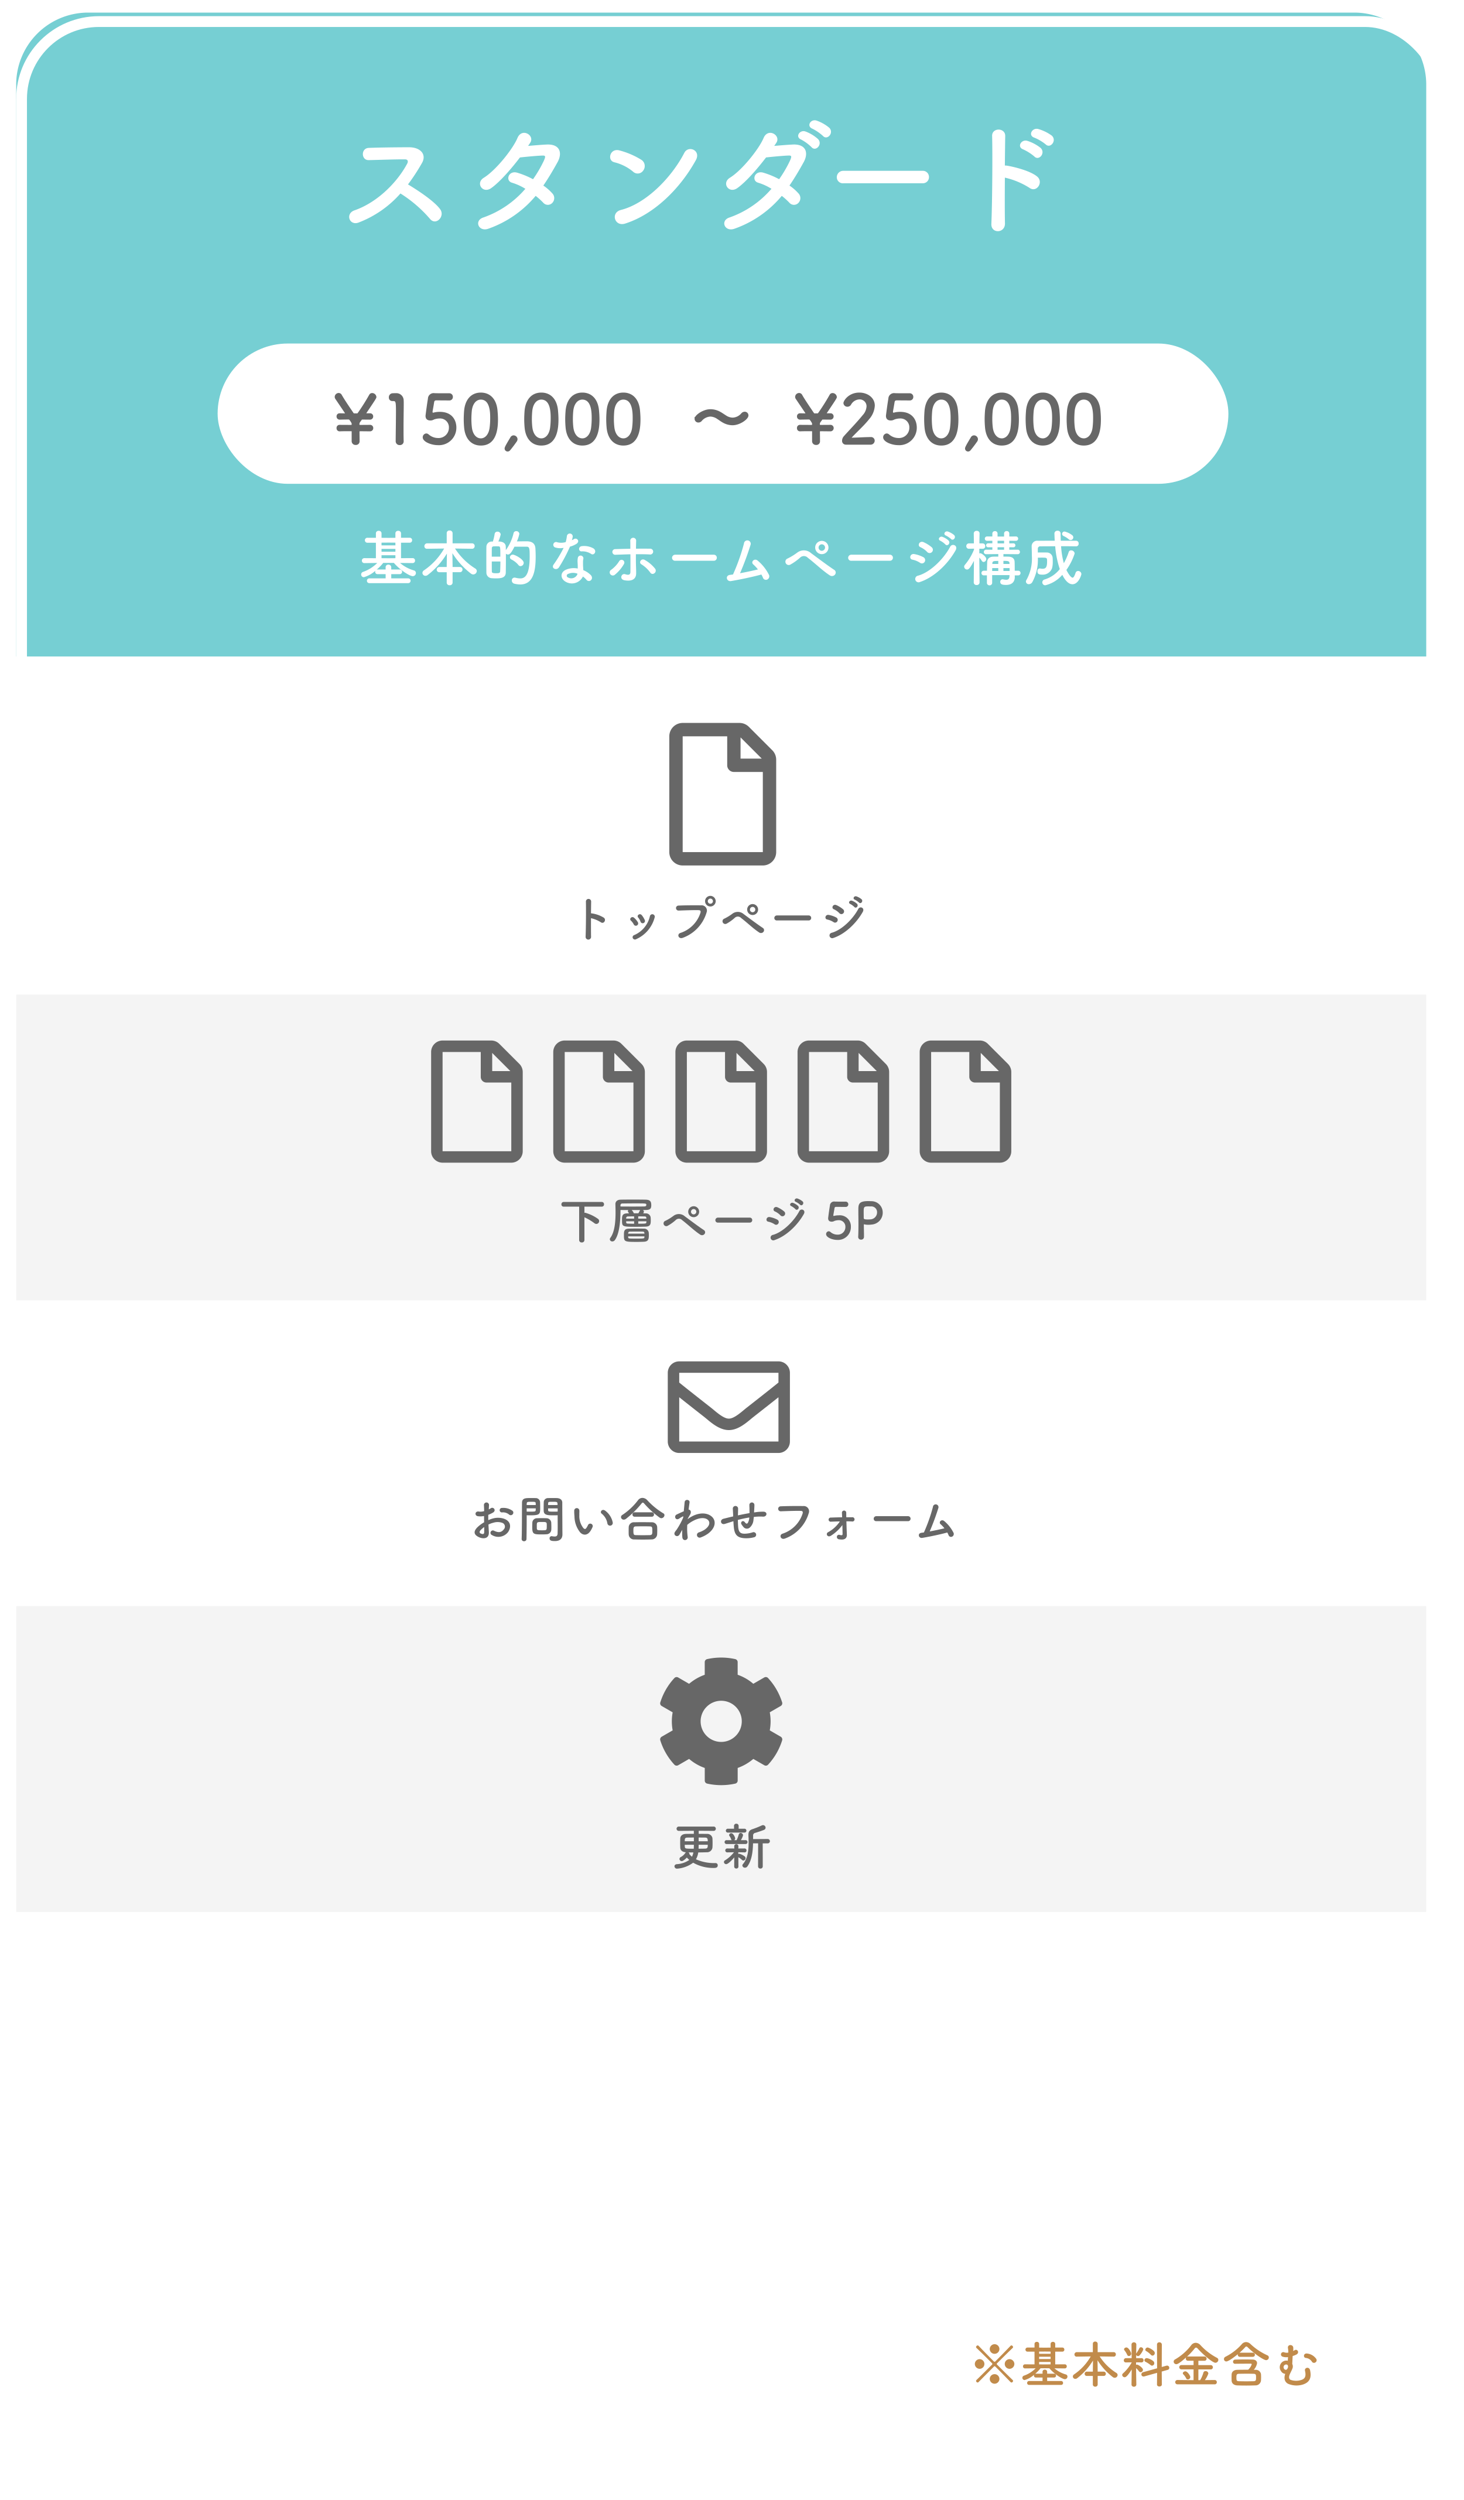
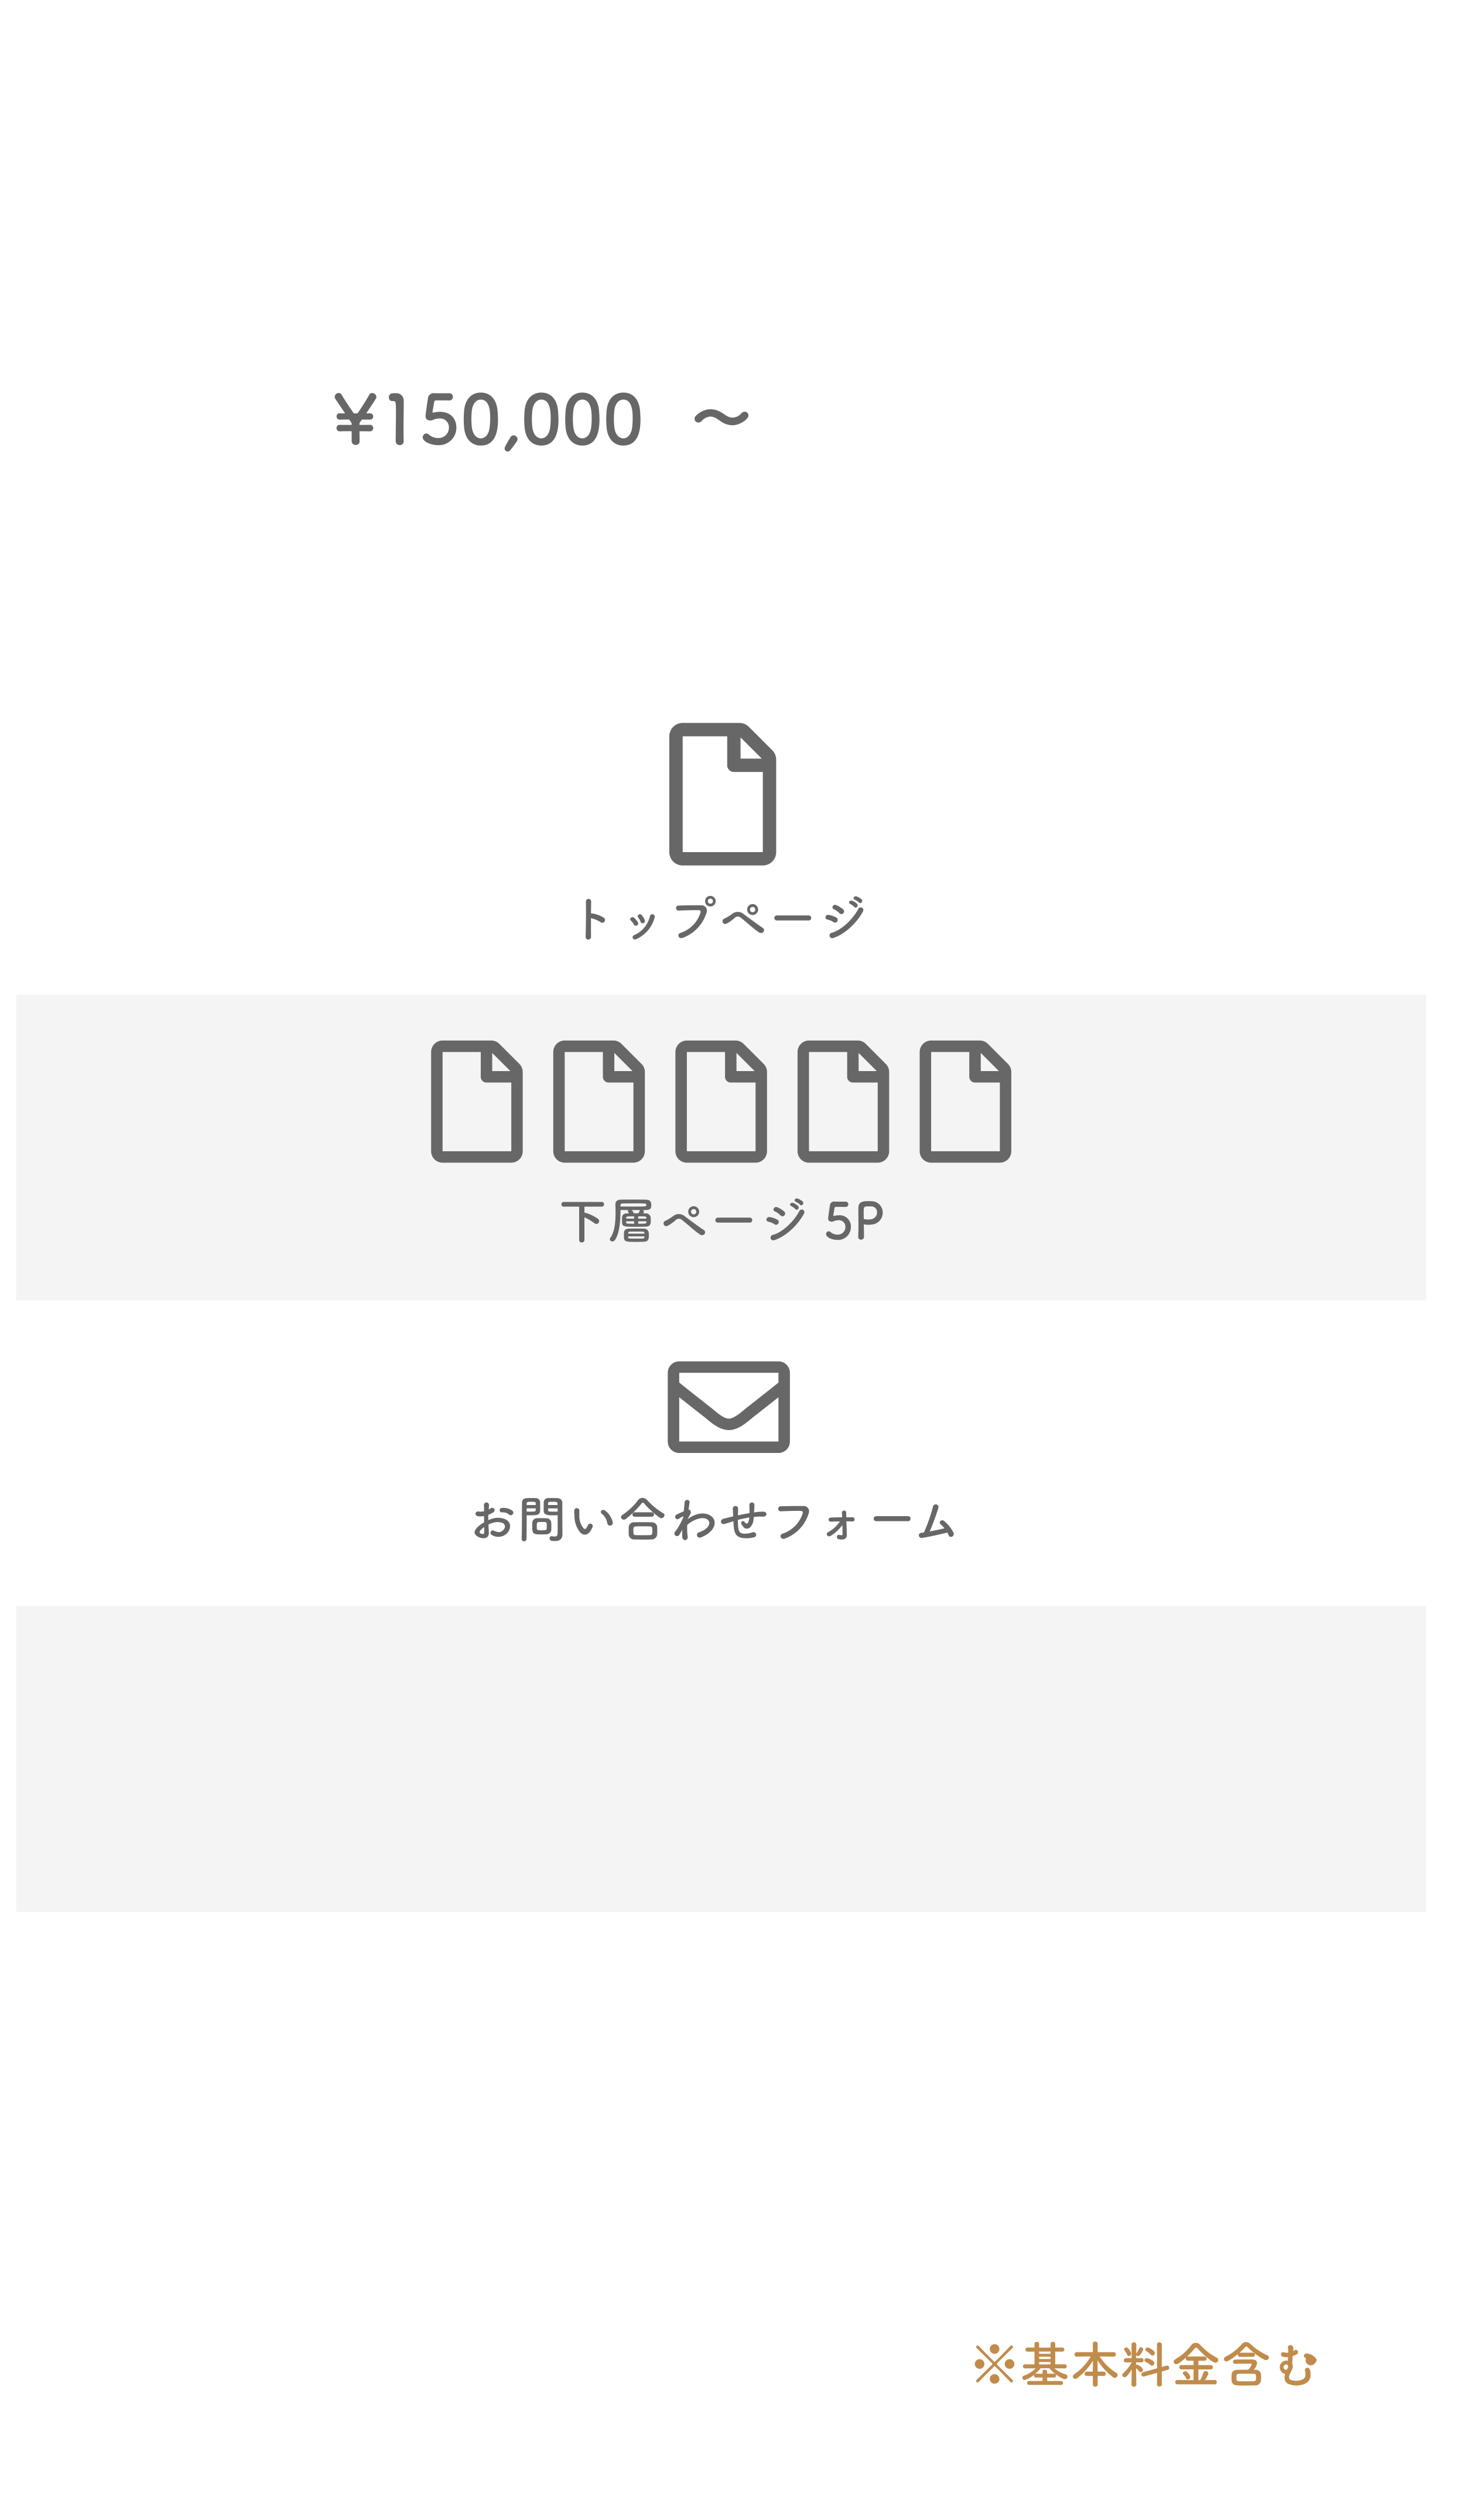
<svg xmlns="http://www.w3.org/2000/svg" width="407" height="695" viewBox="0 0 407 695">
  <defs>
    <filter id="枠" x="0" y="0" width="407" height="695" filterUnits="userSpaceOnUse">
      <feOffset dx="3" dy="3" input="SourceAlpha" />
      <feGaussianBlur stdDeviation="1.5" result="blur" />
      <feFlood flood-opacity="0.275" />
      <feComposite operator="in" in2="blur" />
      <feComposite in="SourceGraphic" />
    </filter>
  </defs>
  <g id="ベーシック" transform="translate(4.826 3.187)">
    <path id="メインベース" d="M20,0H372a20,20,0,0,1,20,20V597a0,0,0,0,1,0,0H0a0,0,0,0,1,0,0V20A20,20,0,0,1,20,0Z" transform="translate(391.674 682.313) rotate(180)" fill="#fff" />
-     <path id="タイトルベース" d="M20,0H372a20,20,0,0,1,20,20V179a0,0,0,0,1,0,0H0a0,0,0,0,1,0,0V20A20,20,0,0,1,20,0Z" transform="translate(-0.326 0.313)" fill="#76cfd3" />
    <g transform="matrix(1, 0, 0, 1, -4.83, -3.19)" filter="url(#枠)">
      <g id="枠-2" data-name="枠" transform="translate(4.5 4.5)" fill="none" stroke="#fff" stroke-linecap="round" stroke-linejoin="round" stroke-width="3">
        <rect width="392" height="680" rx="20" stroke="none" />
        <rect x="-1.5" y="-1.5" width="395" height="683" rx="21.5" fill="none" />
      </g>
    </g>
-     <path id="パス_68" data-name="パス 68" d="M-40.656-9.478A1.363,1.363,0,0,0-42-10.822a1.363,1.363,0,0,0-1.344,1.344A1.341,1.341,0,0,0-42-8.148,1.341,1.341,0,0,0-40.656-9.478ZM-36.5-5.32a1.363,1.363,0,0,0-1.344-1.344,1.341,1.341,0,0,0-1.33,1.344,1.341,1.341,0,0,0,1.33,1.344A1.363,1.363,0,0,0-36.5-5.32Zm-.8,5.152a.469.469,0,0,0,.434-.448.351.351,0,0,0-.112-.252c-1.022-.98-2.66-2.6-4.34-4.284a.271.271,0,0,1-.084-.182.214.214,0,0,1,.056-.14c1.694-1.694,3.346-3.332,4.368-4.3a.322.322,0,0,0,.112-.252.482.482,0,0,0-.448-.448.322.322,0,0,0-.252.112c-.966,1.008-2.562,2.66-4.242,4.34a.276.276,0,0,1-.2.084.27.27,0,0,1-.21-.1c-1.666-1.68-3.276-3.332-4.228-4.326a.322.322,0,0,0-.252-.112.482.482,0,0,0-.448.448.3.3,0,0,0,.112.252c1.008.952,2.646,2.562,4.312,4.242a.292.292,0,0,1,.1.21.246.246,0,0,1-.084.182c-1.68,1.666-3.3,3.29-4.326,4.27a.351.351,0,0,0-.112.252.469.469,0,0,0,.434.448.342.342,0,0,0,.252-.112c.98-1.008,2.632-2.66,4.3-4.34a.242.242,0,0,1,.168-.084c.126,0,.224.1,4.438,4.424A.342.342,0,0,0-37.3-.168Zm-8.862-3.808a1.341,1.341,0,0,0,1.33-1.344,1.341,1.341,0,0,0-1.33-1.344,1.351,1.351,0,0,0-1.33,1.344A1.351,1.351,0,0,0-46.158-3.976Zm5.5,2.814A1.341,1.341,0,0,0-42-2.492a1.341,1.341,0,0,0-1.344,1.33A1.351,1.351,0,0,0-42,.168,1.351,1.351,0,0,0-40.656-1.162ZM-23.534.5a.537.537,0,0,0,.574-.546.537.537,0,0,0-.574-.546h-3.85v-.966h1.9a.534.534,0,0,0,.574-.532.534.534,0,0,0-.574-.532h-1.9v-.5a.621.621,0,0,0-.658-.616.587.587,0,0,0-.63.6v.518h-1.82a.58.58,0,0,0-.224.028,11.007,11.007,0,0,0,1.5-1.54h2.436c1.526,1.764,3.682,3.038,4.326,3.038a.719.719,0,0,0,.714-.728.6.6,0,0,0-.448-.588,8.242,8.242,0,0,1-3.178-1.708l2.884.028h.014a.533.533,0,0,0,.532-.574.532.532,0,0,0-.546-.56l-2.66.014V-8.75h1.974a.539.539,0,0,0,.56-.574.535.535,0,0,0-.56-.56h-1.974v-1.022a.582.582,0,0,0-.644-.56.582.582,0,0,0-.644.56V-9.87L-28-9.856l-1.61-.014v-1.036a.582.582,0,0,0-.644-.56.582.582,0,0,0-.644.56v1.022h-1.918a.555.555,0,0,0-.6.56.558.558,0,0,0,.6.574H-30.9v3.542l-2.618-.014a.554.554,0,0,0-.588.574.547.547,0,0,0,.574.56h.014l2.926-.028a8.449,8.449,0,0,1-3.248,2.044.609.609,0,0,0-.434.588.615.615,0,0,0,.616.63A6.708,6.708,0,0,0-31.01-2.338a.549.549,0,0,0-.056.252.534.534,0,0,0,.574.532h1.82v.966h-3.71a.544.544,0,0,0-.574.546A.537.537,0,0,0-32.382.5Zm-2.9-8.652H-29.61v-.616L-28-8.778l1.568.014Zm0,1.456H-29.61v-.644h3.178Zm0,1.484-1.554.014-1.624-.014V-5.88h3.178ZM-11.676-2a.572.572,0,0,0,.6-.6.569.569,0,0,0-.6-.588h-1.666v-.364l-.042-2.8A17.711,17.711,0,0,0-9.1-1.652a.9.9,0,0,0,.49.168.815.815,0,0,0,.812-.77.688.688,0,0,0-.336-.574A14.95,14.95,0,0,1-12.782-7.42l3.878.056h.014a.583.583,0,0,0,.6-.616.587.587,0,0,0-.6-.63h-4.452v-2.338a.635.635,0,0,0-.686-.6.6.6,0,0,0-.658.6V-8.61h-4.466a.635.635,0,0,0-.644.658.577.577,0,0,0,.63.588h.014l3.878-.056A15.042,15.042,0,0,1-19.88-2.436a.733.733,0,0,0-.364.6.685.685,0,0,0,.7.658.858.858,0,0,0,.5-.182,17.813,17.813,0,0,0,4.4-4.914l-.042,2.73v.35h-1.652a.606.606,0,0,0-.63.616.567.567,0,0,0,.63.574h1.652V.406a.61.61,0,0,0,.672.574.61.61,0,0,0,.672-.574V-2ZM1.9-7.644a.681.681,0,0,0,.63-.7.76.76,0,0,0-.21-.532A4.179,4.179,0,0,0,.588-9.9.676.676,0,0,0-.1-9.3.427.427,0,0,0,.154-8.9,5.613,5.613,0,0,1,1.442-7.882.624.624,0,0,0,1.9-7.644ZM3.15.392c0,.364.336.546.672.546s.672-.182.672-.546L4.466-3.22l1.652-.462a.57.57,0,0,0,.448-.56.621.621,0,0,0-.6-.63,1.1,1.1,0,0,0-.2.028l-1.3.364.028-6.258a.635.635,0,0,0-.686-.6.6.6,0,0,0-.658.6l.028,6.622L-.714-3.038a.627.627,0,0,0-.476.6.585.585,0,0,0,.588.6.655.655,0,0,0,.224-.028l3.556-.994ZM1.778-4.858a.666.666,0,0,0,.616-.686.754.754,0,0,0-.28-.574A4.057,4.057,0,0,0,.35-6.944a.66.66,0,0,0-.7.574.508.508,0,0,0,.322.448,7.592,7.592,0,0,1,1.372.882A.654.654,0,0,0,1.778-4.858Zm-6.44-2.674a.654.654,0,0,0,.644-.658c0-.322-.7-1.722-1.33-1.722-.322,0-.658.224-.658.518A.484.484,0,0,0-5.88-9.1a5.975,5.975,0,0,1,.756,1.246A.5.5,0,0,0-4.662-7.532ZM-2.59.406s-.056-2.534-.07-4.578a5.7,5.7,0,0,1,.812.9.558.558,0,0,0,.448.238A.687.687,0,0,0-.756-3.71c0-.532-1.288-1.428-1.624-1.428a.637.637,0,0,0-.28.07v-.714l1.5.028h.014a.57.57,0,0,0,.56-.6.561.561,0,0,0-.574-.588H-2.646l.014-.9a.561.561,0,0,0,.518.322.585.585,0,0,0,.434-.21A4.832,4.832,0,0,0-.658-9.366a.667.667,0,0,0-.658-.6.472.472,0,0,0-.448.294,10.224,10.224,0,0,1-.8,1.358.567.567,0,0,0-.07.126c.014-1.358.042-2.52.042-2.52v-.014a.625.625,0,0,0-.672-.616.625.625,0,0,0-.672.616v.014l.042,3.766H-5.46a.606.606,0,0,0-.616.63.547.547,0,0,0,.6.56h.014l1.582-.028v.042A12.027,12.027,0,0,1-6.286-2.716a.578.578,0,0,0-.238.448.678.678,0,0,0,.686.63c.224,0,.686-.1,1.96-2.17L-3.934.406V.42a.61.61,0,0,0,.672.574A.61.61,0,0,0-2.59.42ZM19.194.336a.568.568,0,0,0,.588-.6.576.576,0,0,0-.588-.6l-2.73.028a6.672,6.672,0,0,0,.966-1.848.755.755,0,0,0-.784-.658.589.589,0,0,0-.6.448,8.514,8.514,0,0,1-.9,2.072h-.49V-3.808h3.4a.588.588,0,0,0,.63-.6.6.6,0,0,0-.63-.6h-3.4v-1.2H16.31a.588.588,0,0,0,.63-.6.6.6,0,0,0-.63-.6H11.8a.637.637,0,0,0-.378.112,19.8,19.8,0,0,0,2.2-2.338.5.5,0,0,1,.392-.238.6.6,0,0,1,.42.238c1.54,1.722,4.2,3.976,4.956,3.976a.828.828,0,0,0,.812-.8.634.634,0,0,0-.378-.574,16.748,16.748,0,0,1-4.578-3.514,1.815,1.815,0,0,0-1.33-.658,1.575,1.575,0,0,0-1.246.658A15.275,15.275,0,0,1,8.218-6.608a.7.7,0,0,0-.434.63.732.732,0,0,0,.742.714c.2,0,.714-.07,2.758-1.918a.6.6,0,0,0-.126.364.592.592,0,0,0,.644.6h1.512v1.2H9.982a.6.6,0,0,0-.644.6.608.608,0,0,0,.644.6h3.332V-.826L8.862-.868a.6.6,0,0,0-.644.6.6.6,0,0,0,.644.6ZM12.418-1.68c0-.364-.784-1.6-1.386-1.6-.336,0-.7.252-.7.546a.371.371,0,0,0,.112.266,4.1,4.1,0,0,1,.812,1.134.483.483,0,0,0,.462.308A.714.714,0,0,0,12.418-1.68ZM29.75-7.308a.568.568,0,0,0,.616-.56.581.581,0,0,0-.616-.588H26.11a17.666,17.666,0,0,0,1.54-1.512.5.5,0,0,1,.35-.21.554.554,0,0,1,.364.21c1.82,1.806,4.438,3.584,5.124,3.584a.761.761,0,0,0,.756-.756.645.645,0,0,0-.406-.588,17.053,17.053,0,0,1-4.648-3.094,1.871,1.871,0,0,0-1.274-.588,1.58,1.58,0,0,0-1.2.6A15.143,15.143,0,0,1,22.2-7.336a.711.711,0,0,0-.434.644.659.659,0,0,0,.658.672c.658,0,2.688-1.6,3.206-2.03a.7.7,0,0,0-.028.168.578.578,0,0,0,.616.574Zm.308,3.6a3.606,3.606,0,0,0,.91-1.834c0-.574-.448-.994-1.19-1.008-.546-.014-1.246-.028-1.974-.028-1.022,0-2.1.014-2.9.042a.6.6,0,0,0-.616.6.555.555,0,0,0,.6.56h.014c.924-.014,2.52-.028,3.626-.028h.686c.2,0,.266.084.266.2a3.534,3.534,0,0,1-.994,1.484c-1.12,0-2.226,0-3.024.028-1.12.028-1.554.686-1.568,1.316,0,.21-.014.5-.014.8s.014.6.014.854c.028.77.574,1.316,1.6,1.358.784.028,1.624.042,2.464.042S29.68.658,30.492.63A1.5,1.5,0,0,0,32.06-.742c.014-.266.028-.574.028-.882s-.014-.63-.028-.868a1.434,1.434,0,0,0-1.5-1.2Zm0,3.178c-.644.014-1.386.028-2.128.028s-1.442-.014-2.044-.028-.658-.252-.658-1.05c0-.616.028-.994.644-1.008.658-.014,1.5-.028,2.31-.028.672,0,1.33.014,1.848.028.63.014.658.294.658,1.008S30.66-.56,30.058-.532ZM47.18-5.754a.7.7,0,0,0,.252-.966,3.557,3.557,0,0,0-2.618-1.512c-1.008-.07-1.064,1.218-.21,1.246a2.195,2.195,0,0,1,1.61,1.022A.677.677,0,0,0,47.18-5.754ZM38.794-2.576c-.42,1.274-.154,2.2.728,2.73A6,6,0,0,0,43.75.378C45.682-.266,46.13-1.6,45.71-3.57c-.224-1.092-1.624-.77-1.414.14.308,1.33.126,2.156-.938,2.52A4.679,4.679,0,0,1,40.25-.924c-.518-.322-.434-.938-.168-1.568.224-.518.56-1.12.714-1.554a1.553,1.553,0,0,0-.042-1.288c.014-.294.028-.588.042-.784.028-.518.042-.966.07-1.414a6.628,6.628,0,0,0,1.078-.434c.924-.532.182-1.652-.532-1.176a2.611,2.611,0,0,1-.392.224,7.245,7.245,0,0,0,.014-.938c-.042-.938-1.6-1.008-1.484.07a8.27,8.27,0,0,1,.112,1.3A2.239,2.239,0,0,1,38.5-8.568a.643.643,0,0,0-.49,1.19,3.146,3.146,0,0,0,1.568.14c-.028.336-.056.686-.07,1.022l-.238-.042a1.848,1.848,0,0,0-1.6,2.982A1.463,1.463,0,0,0,38.794-2.576Zm.784-1.89a2.16,2.16,0,0,1-.07.238c-.364.91-.966.448-1.092.126a.744.744,0,0,1,.728-1.078.451.451,0,0,1,.378.28l.014.014a.932.932,0,0,1,.042.406Z" transform="translate(313.675 659.313)" fill="#c18b4b" />
+     <path id="パス_68" data-name="パス 68" d="M-40.656-9.478A1.363,1.363,0,0,0-42-10.822a1.363,1.363,0,0,0-1.344,1.344A1.341,1.341,0,0,0-42-8.148,1.341,1.341,0,0,0-40.656-9.478ZM-36.5-5.32a1.363,1.363,0,0,0-1.344-1.344,1.341,1.341,0,0,0-1.33,1.344,1.341,1.341,0,0,0,1.33,1.344A1.363,1.363,0,0,0-36.5-5.32Zm-.8,5.152a.469.469,0,0,0,.434-.448.351.351,0,0,0-.112-.252c-1.022-.98-2.66-2.6-4.34-4.284a.271.271,0,0,1-.084-.182.214.214,0,0,1,.056-.14c1.694-1.694,3.346-3.332,4.368-4.3a.322.322,0,0,0,.112-.252.482.482,0,0,0-.448-.448.322.322,0,0,0-.252.112c-.966,1.008-2.562,2.66-4.242,4.34a.276.276,0,0,1-.2.084.27.27,0,0,1-.21-.1c-1.666-1.68-3.276-3.332-4.228-4.326a.322.322,0,0,0-.252-.112.482.482,0,0,0-.448.448.3.3,0,0,0,.112.252c1.008.952,2.646,2.562,4.312,4.242a.292.292,0,0,1,.1.21.246.246,0,0,1-.084.182c-1.68,1.666-3.3,3.29-4.326,4.27a.351.351,0,0,0-.112.252.469.469,0,0,0,.434.448.342.342,0,0,0,.252-.112c.98-1.008,2.632-2.66,4.3-4.34a.242.242,0,0,1,.168-.084c.126,0,.224.1,4.438,4.424A.342.342,0,0,0-37.3-.168Zm-8.862-3.808a1.341,1.341,0,0,0,1.33-1.344,1.341,1.341,0,0,0-1.33-1.344,1.351,1.351,0,0,0-1.33,1.344A1.351,1.351,0,0,0-46.158-3.976Zm5.5,2.814A1.341,1.341,0,0,0-42-2.492a1.341,1.341,0,0,0-1.344,1.33A1.351,1.351,0,0,0-42,.168,1.351,1.351,0,0,0-40.656-1.162ZM-23.534.5a.537.537,0,0,0,.574-.546.537.537,0,0,0-.574-.546h-3.85v-.966h1.9a.534.534,0,0,0,.574-.532.534.534,0,0,0-.574-.532h-1.9v-.5a.621.621,0,0,0-.658-.616.587.587,0,0,0-.63.6v.518h-1.82a.58.58,0,0,0-.224.028,11.007,11.007,0,0,0,1.5-1.54h2.436c1.526,1.764,3.682,3.038,4.326,3.038a.719.719,0,0,0,.714-.728.6.6,0,0,0-.448-.588,8.242,8.242,0,0,1-3.178-1.708l2.884.028h.014a.533.533,0,0,0,.532-.574.532.532,0,0,0-.546-.56l-2.66.014V-8.75h1.974a.539.539,0,0,0,.56-.574.535.535,0,0,0-.56-.56h-1.974v-1.022a.582.582,0,0,0-.644-.56.582.582,0,0,0-.644.56V-9.87L-28-9.856l-1.61-.014v-1.036a.582.582,0,0,0-.644-.56.582.582,0,0,0-.644.56v1.022h-1.918a.555.555,0,0,0-.6.56.558.558,0,0,0,.6.574H-30.9v3.542l-2.618-.014a.554.554,0,0,0-.588.574.547.547,0,0,0,.574.56h.014l2.926-.028a8.449,8.449,0,0,1-3.248,2.044.609.609,0,0,0-.434.588.615.615,0,0,0,.616.63A6.708,6.708,0,0,0-31.01-2.338a.549.549,0,0,0-.056.252.534.534,0,0,0,.574.532h1.82v.966h-3.71a.544.544,0,0,0-.574.546A.537.537,0,0,0-32.382.5Zm-2.9-8.652H-29.61v-.616L-28-8.778l1.568.014Zm0,1.456H-29.61v-.644h3.178Zm0,1.484-1.554.014-1.624-.014V-5.88h3.178ZM-11.676-2a.572.572,0,0,0,.6-.6.569.569,0,0,0-.6-.588h-1.666v-.364l-.042-2.8A17.711,17.711,0,0,0-9.1-1.652a.9.9,0,0,0,.49.168.815.815,0,0,0,.812-.77.688.688,0,0,0-.336-.574A14.95,14.95,0,0,1-12.782-7.42l3.878.056h.014a.583.583,0,0,0,.6-.616.587.587,0,0,0-.6-.63h-4.452v-2.338a.635.635,0,0,0-.686-.6.6.6,0,0,0-.658.6V-8.61h-4.466a.635.635,0,0,0-.644.658.577.577,0,0,0,.63.588h.014l3.878-.056A15.042,15.042,0,0,1-19.88-2.436a.733.733,0,0,0-.364.6.685.685,0,0,0,.7.658.858.858,0,0,0,.5-.182,17.813,17.813,0,0,0,4.4-4.914l-.042,2.73v.35h-1.652a.606.606,0,0,0-.63.616.567.567,0,0,0,.63.574h1.652V.406a.61.61,0,0,0,.672.574.61.61,0,0,0,.672-.574V-2ZM1.9-7.644a.681.681,0,0,0,.63-.7.76.76,0,0,0-.21-.532A4.179,4.179,0,0,0,.588-9.9.676.676,0,0,0-.1-9.3.427.427,0,0,0,.154-8.9,5.613,5.613,0,0,1,1.442-7.882.624.624,0,0,0,1.9-7.644ZM3.15.392c0,.364.336.546.672.546s.672-.182.672-.546L4.466-3.22l1.652-.462a.57.57,0,0,0,.448-.56.621.621,0,0,0-.6-.63,1.1,1.1,0,0,0-.2.028l-1.3.364.028-6.258a.635.635,0,0,0-.686-.6.6.6,0,0,0-.658.6l.028,6.622L-.714-3.038a.627.627,0,0,0-.476.6.585.585,0,0,0,.588.6.655.655,0,0,0,.224-.028l3.556-.994ZM1.778-4.858a.666.666,0,0,0,.616-.686.754.754,0,0,0-.28-.574A4.057,4.057,0,0,0,.35-6.944a.66.66,0,0,0-.7.574.508.508,0,0,0,.322.448,7.592,7.592,0,0,1,1.372.882A.654.654,0,0,0,1.778-4.858Zm-6.44-2.674a.654.654,0,0,0,.644-.658c0-.322-.7-1.722-1.33-1.722-.322,0-.658.224-.658.518A.484.484,0,0,0-5.88-9.1a5.975,5.975,0,0,1,.756,1.246A.5.5,0,0,0-4.662-7.532ZM-2.59.406s-.056-2.534-.07-4.578a5.7,5.7,0,0,1,.812.9.558.558,0,0,0,.448.238A.687.687,0,0,0-.756-3.71c0-.532-1.288-1.428-1.624-1.428a.637.637,0,0,0-.28.07v-.714l1.5.028h.014a.57.57,0,0,0,.56-.6.561.561,0,0,0-.574-.588H-2.646l.014-.9a.561.561,0,0,0,.518.322.585.585,0,0,0,.434-.21A4.832,4.832,0,0,0-.658-9.366a.667.667,0,0,0-.658-.6.472.472,0,0,0-.448.294,10.224,10.224,0,0,1-.8,1.358.567.567,0,0,0-.07.126c.014-1.358.042-2.52.042-2.52v-.014a.625.625,0,0,0-.672-.616.625.625,0,0,0-.672.616v.014l.042,3.766H-5.46a.606.606,0,0,0-.616.63.547.547,0,0,0,.6.56h.014l1.582-.028v.042A12.027,12.027,0,0,1-6.286-2.716a.578.578,0,0,0-.238.448.678.678,0,0,0,.686.63c.224,0,.686-.1,1.96-2.17L-3.934.406V.42a.61.61,0,0,0,.672.574A.61.61,0,0,0-2.59.42ZM19.194.336a.568.568,0,0,0,.588-.6.576.576,0,0,0-.588-.6l-2.73.028a6.672,6.672,0,0,0,.966-1.848.755.755,0,0,0-.784-.658.589.589,0,0,0-.6.448,8.514,8.514,0,0,1-.9,2.072h-.49V-3.808h3.4a.588.588,0,0,0,.63-.6.6.6,0,0,0-.63-.6h-3.4v-1.2H16.31a.588.588,0,0,0,.63-.6.6.6,0,0,0-.63-.6H11.8a.637.637,0,0,0-.378.112,19.8,19.8,0,0,0,2.2-2.338.5.5,0,0,1,.392-.238.6.6,0,0,1,.42.238c1.54,1.722,4.2,3.976,4.956,3.976a.828.828,0,0,0,.812-.8.634.634,0,0,0-.378-.574,16.748,16.748,0,0,1-4.578-3.514,1.815,1.815,0,0,0-1.33-.658,1.575,1.575,0,0,0-1.246.658A15.275,15.275,0,0,1,8.218-6.608a.7.7,0,0,0-.434.63.732.732,0,0,0,.742.714c.2,0,.714-.07,2.758-1.918a.6.6,0,0,0-.126.364.592.592,0,0,0,.644.6h1.512v1.2H9.982a.6.6,0,0,0-.644.6.608.608,0,0,0,.644.6h3.332V-.826L8.862-.868a.6.6,0,0,0-.644.6.6.6,0,0,0,.644.6ZM12.418-1.68c0-.364-.784-1.6-1.386-1.6-.336,0-.7.252-.7.546a.371.371,0,0,0,.112.266,4.1,4.1,0,0,1,.812,1.134.483.483,0,0,0,.462.308A.714.714,0,0,0,12.418-1.68ZM29.75-7.308a.568.568,0,0,0,.616-.56.581.581,0,0,0-.616-.588H26.11a17.666,17.666,0,0,0,1.54-1.512.5.5,0,0,1,.35-.21.554.554,0,0,1,.364.21c1.82,1.806,4.438,3.584,5.124,3.584a.761.761,0,0,0,.756-.756.645.645,0,0,0-.406-.588,17.053,17.053,0,0,1-4.648-3.094,1.871,1.871,0,0,0-1.274-.588,1.58,1.58,0,0,0-1.2.6A15.143,15.143,0,0,1,22.2-7.336a.711.711,0,0,0-.434.644.659.659,0,0,0,.658.672c.658,0,2.688-1.6,3.206-2.03a.7.7,0,0,0-.028.168.578.578,0,0,0,.616.574Zm.308,3.6a3.606,3.606,0,0,0,.91-1.834c0-.574-.448-.994-1.19-1.008-.546-.014-1.246-.028-1.974-.028-1.022,0-2.1.014-2.9.042a.6.6,0,0,0-.616.6.555.555,0,0,0,.6.56h.014c.924-.014,2.52-.028,3.626-.028h.686c.2,0,.266.084.266.2a3.534,3.534,0,0,1-.994,1.484c-1.12,0-2.226,0-3.024.028-1.12.028-1.554.686-1.568,1.316,0,.21-.014.5-.014.8s.014.6.014.854c.028.77.574,1.316,1.6,1.358.784.028,1.624.042,2.464.042S29.68.658,30.492.63A1.5,1.5,0,0,0,32.06-.742c.014-.266.028-.574.028-.882s-.014-.63-.028-.868a1.434,1.434,0,0,0-1.5-1.2Zm0,3.178c-.644.014-1.386.028-2.128.028s-1.442-.014-2.044-.028-.658-.252-.658-1.05c0-.616.028-.994.644-1.008.658-.014,1.5-.028,2.31-.028.672,0,1.33.014,1.848.028.63.014.658.294.658,1.008S30.66-.56,30.058-.532ZM47.18-5.754a.7.7,0,0,0,.252-.966,3.557,3.557,0,0,0-2.618-1.512c-1.008-.07-1.064,1.218-.21,1.246A.677.677,0,0,0,47.18-5.754ZM38.794-2.576c-.42,1.274-.154,2.2.728,2.73A6,6,0,0,0,43.75.378C45.682-.266,46.13-1.6,45.71-3.57c-.224-1.092-1.624-.77-1.414.14.308,1.33.126,2.156-.938,2.52A4.679,4.679,0,0,1,40.25-.924c-.518-.322-.434-.938-.168-1.568.224-.518.56-1.12.714-1.554a1.553,1.553,0,0,0-.042-1.288c.014-.294.028-.588.042-.784.028-.518.042-.966.07-1.414a6.628,6.628,0,0,0,1.078-.434c.924-.532.182-1.652-.532-1.176a2.611,2.611,0,0,1-.392.224,7.245,7.245,0,0,0,.014-.938c-.042-.938-1.6-1.008-1.484.07a8.27,8.27,0,0,1,.112,1.3A2.239,2.239,0,0,1,38.5-8.568a.643.643,0,0,0-.49,1.19,3.146,3.146,0,0,0,1.568.14c-.028.336-.056.686-.07,1.022l-.238-.042a1.848,1.848,0,0,0-1.6,2.982A1.463,1.463,0,0,0,38.794-2.576Zm.784-1.89a2.16,2.16,0,0,1-.07.238c-.364.91-.966.448-1.092.126a.744.744,0,0,1,.728-1.078.451.451,0,0,1,.378.28l.014.014a.932.932,0,0,1,.042.406Z" transform="translate(313.675 659.313)" fill="#c18b4b" />
    <g id="更新" transform="translate(0 443.171)">
      <rect id="長方形_20" data-name="長方形 20" width="392" height="85" transform="translate(-0.326 0.142)" fill="rgba(217,217,217,0.3)" />
-       <path id="パス_67" data-name="パス 67" d="M-2.142-9.52a.6.6,0,0,0,.644-.6.592.592,0,0,0-.644-.6h-9.6a.616.616,0,0,0-.672.6.609.609,0,0,0,.672.6l4.13-.028v.854c-.854,0-1.624,0-2.17.014-1.162.028-1.568.658-1.6,1.232-.014.322-.028.784-.028,1.274s.014.966.028,1.344c.042.7.56,1.19,1.582,1.26a.306.306,0,0,0-.14.126A3.335,3.335,0,0,1-11.2-2.268a.645.645,0,0,0-.406.56.633.633,0,0,0,.644.588c.084,0,.448-.014,1.414-.98a7.491,7.491,0,0,0,.672.658A6.76,6.76,0,0,1-12.348-.266c-.448.056-.644.322-.644.6a.674.674,0,0,0,.728.644A8.526,8.526,0,0,0-7.8-.672,11.245,11.245,0,0,0-2.03.784c.35,0,1.064,0,1.064-.714a.6.6,0,0,0-.6-.644,12.335,12.335,0,0,1-5.46-1.05,5.275,5.275,0,0,0,.644-1.9c.868-.014,1.708-.028,2.338-.056a1.5,1.5,0,0,0,1.6-1.274c.028-.322.042-.756.042-1.218,0-.532-.014-1.078-.042-1.47A1.454,1.454,0,0,0-3.976-8.68c-.616-.014-1.428-.014-2.282-.014v-.854Zm-4.13,2.884V-7.672c.7,0,1.358,0,1.806.014.6.014.728.266.728,1.022Zm2.534.98c0,.658,0,1.036-.714,1.064-.476.014-1.134.028-1.834.028v-.294l.014-.8ZM-7.6-6.636h-2.534c0-.658,0-1.008.714-1.022.448-.014,1.106-.014,1.82-.014Zm0,.98c0,.35-.014.63-.014.77,0,.112-.014.224-.014.322-2.338,0-2.436,0-2.492-.588-.014-.126-.014-.308-.014-.5Zm-.14,2.128a4.246,4.246,0,0,1-.392,1.19,4.367,4.367,0,0,1-.714-.728c0-.028.014-.042.014-.07a.514.514,0,0,0-.294-.406C-8.722-3.528-8.246-3.528-7.742-3.528ZM10.248.364a.6.6,0,0,0,.644.588A.6.6,0,0,0,11.55.364l-.014-6.412h1.33a.619.619,0,0,0,.672-.616.616.616,0,0,0-.672-.6l-4,.028V-8.19a.717.717,0,0,1,.616-.784c.378-.112,1.946-.616,2.408-.826a.662.662,0,0,0,.448-.616.724.724,0,0,0-.714-.7.851.851,0,0,0-.35.084,25.766,25.766,0,0,1-2.422.98c-.938.28-1.288.686-1.288,1.624v.168c.028.658.056,1.344.056,2.044,0,2.142-.252,4.368-1.582,5.936A.552.552,0,0,0,5.88.1a.7.7,0,0,0,.728.616A.827.827,0,0,0,7.28.35C8.526-1.358,8.792-3.808,8.848-6.062h1.414ZM6.426-9.044A.529.529,0,0,0,7-9.59a.526.526,0,0,0-.574-.532H4.844v-.8a.6.6,0,0,0-.644-.588.6.6,0,0,0-.644.588l.014.8H1.89a.545.545,0,0,0-.6.546.543.543,0,0,0,.6.532Zm.322,3.178a.525.525,0,0,0,.56-.546.521.521,0,0,0-.56-.532H5.46a4.608,4.608,0,0,0,.616-1.372.675.675,0,0,0-.686-.616.524.524,0,0,0-.518.434,9.867,9.867,0,0,1-.588,1.554H3.626a.6.6,0,0,0,.252-.5c0-.238-.476-1.428-1.078-1.428a.574.574,0,0,0-.6.5.458.458,0,0,0,.112.294,3.133,3.133,0,0,1,.434.854.679.679,0,0,0,.168.28H1.5a.53.53,0,0,0-.56.532.533.533,0,0,0,.56.546ZM3.612.406A.536.536,0,0,0,4.2.938.534.534,0,0,0,4.788.42L4.76-2.2a5.193,5.193,0,0,1,1.036.77.546.546,0,0,0,.364.154.672.672,0,0,0,.616-.672.589.589,0,0,0-.224-.462,4.645,4.645,0,0,0-1.526-.756.518.518,0,0,0-.266.1l-.014-.518,1.75.042H6.51a.5.5,0,0,0,.518-.532.526.526,0,0,0-.518-.56H6.5L4.76-4.62l.014-.616V-5.25A.539.539,0,0,0,4.2-5.81a.539.539,0,0,0-.574.56v.014l.014.616L1.722-4.634H1.708a.529.529,0,0,0-.574.546.544.544,0,0,0,.574.546h.014l1.82-.042a9.08,9.08,0,0,1-2.45,2.226.587.587,0,0,0-.336.5.62.62,0,0,0,.63.588c.49,0,1.568-1.064,2.24-1.89Z" transform="translate(195.675 72.142)" fill="#676767" />
-       <path id="cog-solid" d="M52.166,30.1,49.12,28.337a13.775,13.775,0,0,0,0-5.02l3.046-1.759a.864.864,0,0,0,.393-1,17.811,17.811,0,0,0-3.912-6.765.861.861,0,0,0-1.058-.164l-3.046,1.759a13.5,13.5,0,0,0-4.348-2.51V9.365a.857.857,0,0,0-.672-.837,17.978,17.978,0,0,0-7.809,0,.857.857,0,0,0-.672.837v3.518a13.922,13.922,0,0,0-4.348,2.51l-3.039-1.759A.85.85,0,0,0,22.6,13.8a17.7,17.7,0,0,0-3.912,6.765.855.855,0,0,0,.393,1l3.046,1.759a13.775,13.775,0,0,0,0,5.02L19.077,30.1a.864.864,0,0,0-.393,1A17.811,17.811,0,0,0,22.6,37.87a.861.861,0,0,0,1.058.164L26.7,36.275a13.5,13.5,0,0,0,4.348,2.51V42.3a.857.857,0,0,0,.672.837,17.978,17.978,0,0,0,7.809,0A.857.857,0,0,0,40.2,42.3V38.785a13.922,13.922,0,0,0,4.348-2.51L47.6,38.034a.85.85,0,0,0,1.058-.164A17.7,17.7,0,0,0,52.566,31.1.883.883,0,0,0,52.166,30.1ZM35.618,31.548a5.721,5.721,0,1,1,5.721-5.721A5.729,5.729,0,0,1,35.618,31.548Z" transform="translate(160.053 6.342)" fill="#676767" />
    </g>
    <g id="お問い合わせフォーム" transform="translate(124.195 375.269)">
      <path id="パス_66" data-name="パス 66" d="M-56-6.5a.68.68,0,0,0-.014-.994,4.289,4.289,0,0,0-2.912-.8.622.622,0,1,0,.07,1.232,2.615,2.615,0,0,1,1.848.574A.706.706,0,0,0-56-6.5Zm-6.706,2.814a7.115,7.115,0,0,1,1.47-.532,3.911,3.911,0,0,1,2.268.028,1.117,1.117,0,0,1,.49,1.89c-.672.9-1.568.882-2.66.35a.668.668,0,1,0-.6,1.19,3.419,3.419,0,0,0,4.494-.84c.714-1.036,1.092-2.926-1.218-3.724a5.372,5.372,0,0,0-3.108-.014,8.618,8.618,0,0,0-1.176.434c-.014-.532-.014-1.05,0-1.484a8.093,8.093,0,0,0,1.316-.63c.98-.588.126-1.694-.63-1.19a4.207,4.207,0,0,1-.56.322c.028-.42.042-.868.07-1.176a.709.709,0,1,0-1.414.014c.028.532.056.98.056,1.638a3.5,3.5,0,0,1-1.414.126c-1.162-.238-1.33,1.162-.294,1.288a5.249,5.249,0,0,0,1.68-.056c0,.56.014,1.162.028,1.75a9.017,9.017,0,0,0-1.974,1.484c-.742.812-1.2,1.806.462,2.618,1.148.56,2.94.588,2.828-1.414C-62.622-2.212-62.678-2.94-62.706-3.682Zm-1.19.7c.014.574.014,1.092,0,1.47-.014.546-.42.588-1.022.294-.322-.154-.322-.518-.028-.84A6.873,6.873,0,0,1-63.9-2.982Zm20.426-3.29V-5.7c0,.868.014,1.806.014,2.73,0,.6-.014,1.2-.028,1.764-.014.686-.364.854-.826.854a5.018,5.018,0,0,1-.742-.084c-.042,0-.07-.014-.112-.014a.564.564,0,0,0-.546.616c0,.616.5.742,1.484.742,1.6,0,2.086-.868,2.086-1.862,0-.49-.014-1.078-.014-1.736,0-1.778-.028-3.948-.028-6.048v-1.05c0-.63-.434-1.19-1.47-1.246-.238-.014-.63-.014-1.036-.014-.574,0-1.162,0-1.428.014a1.163,1.163,0,0,0-1.218,1.106c-.014.49-.028,1.022-.028,1.54,0,.322,0,.63.014.91.042,1.232,1.2,1.232,2.856,1.232C-44.086-6.244-43.722-6.258-43.47-6.272ZM-45.234-2.31c.014-.238.014-.49.014-.728,0-.392-.014-.784-.028-1.148a1.327,1.327,0,0,0-1.3-1.246c-.294-.014-.8-.028-1.316-.028s-1.022.014-1.358.028a1.27,1.27,0,0,0-1.288,1.26c-.014.378-.028.77-.028,1.176,0,2.03.406,2.058,2.73,2.058.462,0,.91-.014,1.232-.042A1.331,1.331,0,0,0-45.234-2.31Zm-6.9,2.66c.042-1.974.056-3.878.056-5.376V-6.272c.252.014.6.028.966.028,2.772,0,2.786-.35,2.786-2.142,0-.518-.014-1.05-.028-1.54A1.19,1.19,0,0,0-49.6-11.032c-.266-.014-.84-.014-1.372-.014-1.456,0-2.408,0-2.408,1.372-.028,3.038,0,7.462-.1,10.024V.378a.61.61,0,0,0,.672.574A.614.614,0,0,0-52.136.35ZM-46.13-9.1c0-.168.014-.322.014-.462.028-.448.182-.448,1.3-.448,1.288,0,1.316.014,1.316.91Zm2.66,1.82c-.2.014-.644.014-1.106.014-1.484,0-1.526-.056-1.54-.448,0-.14-.014-.294-.014-.462h2.66ZM-52.08-9.1c0-.126.014-.252.014-.364.028-.5.126-.546,1.274-.546,1.12,0,1.19.042,1.218.434,0,.14.014.308.014.476Zm2.52.924c0,.168-.014.322-.014.462-.014.392-.112.448-1.47.448-.42,0-.84,0-1.036-.014v-.9ZM-47.054-2.1c-.182.014-.5.014-.826.014-.994,0-1.344-.014-1.372-.448-.014-.224-.014-.518-.014-.8,0-1.022.028-1.064,1.372-1.064,1.316,0,1.4.014,1.4.9C-46.494-2.352-46.494-2.142-47.054-2.1Zm18.886-2.2a5.371,5.371,0,0,0-2.1-3.248c-.84-.63-1.6.406-.924.868a4.418,4.418,0,0,1,1.554,2.716A.754.754,0,1,0-28.168-4.3Zm-6.118,2.31a6.405,6.405,0,0,0,.546-1.078.688.688,0,0,0-1.274-.5,5.506,5.506,0,0,1-.462.826c-.308.42-.49.378-.854.028a5.382,5.382,0,0,1-1.106-3.612c-.028-.644.028-.672,0-1.218a.714.714,0,1,0-1.428.014,13.946,13.946,0,0,0,.07,1.554A7.223,7.223,0,0,0-37.212-1.5C-36.428-.658-35.182-.532-34.286-1.988Zm20.51-4.3a.551.551,0,0,0-.308-.5,20.26,20.26,0,0,1-4.466-3.654,1.857,1.857,0,0,0-1.344-.644,1.536,1.536,0,0,0-1.246.658,17.712,17.712,0,0,1-4.34,4.074.7.7,0,0,0-.378.6.749.749,0,0,0,.77.714,1.045,1.045,0,0,0,.63-.238,27.022,27.022,0,0,0,4.284-4.214c.14-.182.252-.28.378-.28s.252.1.406.28A25.859,25.859,0,0,0-15.106-5.6a.905.905,0,0,0,.462.154A.9.9,0,0,0-13.776-6.286Zm-3.556.434a.6.6,0,0,0,.644-.616.6.6,0,0,0-.644-.616h-4.7a.6.6,0,0,0-.644.616.6.6,0,0,0,.644.616ZM-15.806-.98c.014-.35.028-.714.028-1.064s-.014-.714-.028-1.008a1.449,1.449,0,0,0-1.484-1.26c-.9-.014-1.89-.028-2.814-.028-.756,0-1.47.014-2.058.028a1.423,1.423,0,0,0-1.554,1.386c-.014.322-.014.728-.014,1.12,0,.294,0,.588.014.84A1.458,1.458,0,0,0-22.134.462Q-20.958.5-19.782.5c.8,0,1.61-.014,2.422-.042A1.522,1.522,0,0,0-15.806-.98Zm-1.988.238c-.644.014-1.33.028-2.016.028s-1.33-.014-1.932-.028c-.546-.014-.672-.154-.672-1.19,0-.784.014-1.218.658-1.232s1.428-.028,2.184-.028c.63,0,1.232.014,1.75.028.644.014.672.266.672,1.316C-17.15-1.218-17.15-.77-17.794-.742Zm8.974-1.47A14.113,14.113,0,0,0-8.806-.14c.056.6.462.826.84.77a.755.755,0,0,0,.644-.9A17.678,17.678,0,0,1-7.434-3.6,8.393,8.393,0,0,1-5.67-4.774c1.932-.994,3.388-.8,4.018-.154S-1.2-3.192-2.688-2.2a7.138,7.138,0,0,1-1.484.686A.751.751,0,1,0-3.724-.084,8.576,8.576,0,0,0-1.736-1.106C.378-2.632.616-4.522-.406-5.67S-3.64-7.28-6.132-5.95a9.482,9.482,0,0,0-1.2.77v-.07c.28-.5.49-.9.56-.994.63-.9.252-1.568-.294-1.582.1-.812.2-1.5.266-2,.126-.826-1.288-1.022-1.372-.042-.056.6-.14,1.484-.238,2.506-.714.294-1.47.658-1.988.9-.8.378-.336,1.778.672,1.148a9.123,9.123,0,0,1,1.008-.6A.231.231,0,0,1-8.54-5.95l-.028.336A21.146,21.146,0,0,1-10.43-2.2a5.68,5.68,0,0,0-.42.56c-.616.924.714,1.708,1.288.7.252-.434.462-.812.658-1.134ZM5.39-4.606c.028.588.07,1.232.126,1.736.2,1.9.868,2.772,2.7,2.968a8.427,8.427,0,0,0,2.9-.238.718.718,0,1,0-.392-1.372,7.792,7.792,0,0,1-2.282.378c-1.176-.028-1.624-.5-1.736-2.016-.042-.49-.056-1.162-.07-1.82.924-.238,2.016-.49,3.178-.672a3.464,3.464,0,0,1-.406,1.484c-.2.294-.434.364-.84-.168-.546-.714-1.3-.042-.938.574a5.62,5.62,0,0,0,.546.742A1.219,1.219,0,0,0,9.9-2.8a3.187,3.187,0,0,0,1.078-2.268c.028-.238.07-.49.084-.728.2-.014.378-.042.574-.056a13.3,13.3,0,0,1,1.974-.028c1.134.07,1.358-1.3.21-1.372a13.316,13.316,0,0,0-2.324.154c-.126.014-.238.042-.364.056.014-.28.028-.56.042-.8.028-.392.056-.8.056-1.274a.7.7,0,0,0-1.4-.014c.014.308,0,.434.014.546a5.16,5.16,0,0,1,.014.56c0,.35.014.742.014,1.162-1.148.2-2.31.434-3.234.63l.014-.182c.028-.658.042-1.3.042-1.75a.736.736,0,0,0-1.47.056c.028.6.07,1.176.1,1.988v.182l-.392.084c-.616.14-1.652.406-2.282.56-1.162.28-.784,1.764.322,1.442.42-.126.952-.294,2.184-.686ZM19.712.21A10.712,10.712,0,0,0,26.32-6.8,1.473,1.473,0,0,0,24.794-8.82c-1.778-.028-4.4-.014-6.244.07a.694.694,0,1,0,.028,1.386c2.016-.07,4.228-.154,5.6-.112.518.014.56.364.448.742a8.663,8.663,0,0,1-5.558,5.586C18-.812,18.522.658,19.712.21ZM36.806-4.578c.518,0,1.022.014,1.526.042a.6.6,0,1,0,.042-1.176h-1.6c-.014-.546-.014-.994-.014-1.274a.6.6,0,1,0-1.2.042c.014.252.042.7.056,1.246-1.064.014-2.142.042-3.136.084a.572.572,0,1,0,.042,1.134c.8-.028,1.624-.056,2.464-.07a9.093,9.093,0,0,1-3.276,3c-.77.406-.154,1.6.812.966a11.731,11.731,0,0,0,3.164-2.954c.028.98.042,1.932.056,2.492.014.462-.462.35-.812.238a.592.592,0,0,0-.77.448.662.662,0,0,0,.63.784c1.652.294,2.17-.392,2.142-1.274-.014-.28-.014-.462-.028-.784C36.862-2.394,36.834-3.528,36.806-4.578ZM53.928-4.62a.676.676,0,0,0,.714-.686.679.679,0,0,0-.714-.7H45.136a.714.714,0,0,0-.742.714.674.674,0,0,0,.742.672Zm10.92,3.15a7.219,7.219,0,0,1,.364.742.712.712,0,0,0,.952.42.818.818,0,0,0,.448-1.022,10.063,10.063,0,0,0-2.576-3.29c-.784-.7-1.694.28-1.05.84A7.983,7.983,0,0,1,64.05-2.632c-1.092.266-2.632.6-4.088.868a66.4,66.4,0,0,0,2.408-6.51.776.776,0,1,0-1.512-.294,45.438,45.438,0,0,1-2.506,7.084c-.238.042-.49.07-.714.1C56.518-1.232,56.854.2,57.9.028,60.074-.336,63.042-.966,64.848-1.47Z" transform="translate(69.479 49.044)" fill="#676767" />
      <path id="envelope-regular" d="M30.772,64H3.183A3.183,3.183,0,0,0,0,67.183v19.1a3.183,3.183,0,0,0,3.183,3.183H30.772a3.183,3.183,0,0,0,3.183-3.183v-19.1A3.183,3.183,0,0,0,30.772,64Zm0,3.183V69.89c-1.487,1.211-3.858,3.094-8.926,7.062-1.117.879-3.329,2.989-4.869,2.965-1.539.025-3.752-2.086-4.869-2.965C7.042,72.984,4.671,71.1,3.183,69.89V67.183ZM3.183,86.283V73.974c1.52,1.21,3.675,2.909,6.959,5.481,1.45,1.141,3.988,3.66,6.835,3.645,2.833.015,5.339-2.467,6.834-3.644,3.285-2.572,5.44-4.271,6.96-5.482V86.283Z" transform="translate(56.624 -64)" fill="#676767" />
    </g>
    <g id="下層ページ" transform="translate(0 273.408)">
      <rect id="長方形_20-2" data-name="長方形 20" width="392" height="85" transform="translate(-0.326 -0.095)" fill="rgba(217,217,217,0.3)" />
      <path id="パス_65" data-name="パス 65" d="M-39.494.21A.679.679,0,0,0-38.766.9.683.683,0,0,0-38.024.21V-6.1a14.5,14.5,0,0,1,2.8,1.666.9.9,0,0,0,.518.182.789.789,0,0,0,.77-.784.765.765,0,0,0-.35-.644,11.421,11.421,0,0,0-3.528-1.68,1.081,1.081,0,0,0-.21.028V-9.058h4.844a.6.6,0,0,0,.6-.644.618.618,0,0,0-.6-.658H-43.806a.625.625,0,0,0-.616.672.59.59,0,0,0,.616.63h4.312Zm17.738-8.316c.28,0,.532-.014.784-.014,1.3-.028,1.526-.462,1.526-1.33,0-.994-.28-1.512-1.54-1.54-1.036-.028-2.31-.028-3.556-.028s-2.506,0-3.486.028c-.938.028-1.386.574-1.386,1.2v.028c.014.672.042,1.442.042,2.254,0,2.52-.21,5.46-1.456,7.14a.672.672,0,0,0-.14.392.663.663,0,0,0,.714.588.871.871,0,0,0,.686-.364C-28.238-1.568-28-5.32-28-8.12c.742,0,1.47.014,2.2.014a.413.413,0,0,0-.154.308c0,.1.028.14.336.6-.2,0-.364.014-.532.014-1.414.042-1.428.784-1.428,1.848,0,1.876.014,1.876,4.1,1.876.826,0,1.652-.014,2.464-.042,1.428-.042,1.428-.8,1.428-1.89,0-.21-.014-.434-.028-.63a1.3,1.3,0,0,0-1.372-1.162c-.224,0-.476-.014-.714-.014a.919.919,0,0,0,.21-.462A.569.569,0,0,0-21.756-8.106ZM-21.518.7c1.316-.056,1.4-.77,1.4-1.9,0-.21-.014-.42-.028-.616A1.273,1.273,0,0,0-21.5-2.94c-.616-.014-1.33-.028-2.044-.028s-1.428.014-2.058.028c-1.442.014-1.442.8-1.442,1.792,0,1.834.07,1.89,3.612,1.89C-22.792.742-22.134.728-21.518.7Zm-6.5-10.136a.509.509,0,0,1,.56-.5c1.022-.014,2.254-.028,3.5-.028,3.136,0,3.136,0,3.136.42,0,.35-.266.42-.5.434-.966.028-2.128.028-3.4.028-1.036,0-2.156,0-3.276-.014Zm4.956,3.71v-.63c.6,0,1.2.014,1.764.028.35,0,.462.126.49.448,0,.056.014.1.014.154Zm.518-2.38a.281.281,0,0,0-.056.112c-.168.336-.308.574-.42.784H-24.29a2.63,2.63,0,0,0-.6-.9Zm1.75,3.122c0,.07-.014.14-.014.21-.014.462-.084.462-2.254.462v-.672Zm-3.416-.742h-2.212v-.112a.452.452,0,0,1,.5-.49c.518-.014,1.092-.028,1.708-.028Zm0,1.428c-.6,0-1.176-.028-1.694-.042-.42-.014-.5-.1-.518-.406v-.238h2.212ZM-21.35-1.54h-4.522l.014-.1a.433.433,0,0,1,.476-.476c.6-.014,1.316-.014,2.044-.014.518,0,1.036,0,1.5.014.35.014.462.112.49.434Zm0,.91c-.014.448-.028.462-2.3.462-2.142,0-2.2,0-2.212-.434l-.014-.2h4.522ZM-6.132-7.644A1.53,1.53,0,0,0-7.658-9.17,1.518,1.518,0,0,0-9.17-7.644,1.506,1.506,0,0,0-7.658-6.132,1.518,1.518,0,0,0-6.132-7.644Zm1.484,6.2a.733.733,0,0,0-.14-1.078C-6.272-3.486-9-5.544-10.122-6.37a2.486,2.486,0,0,0-3.178-.1,14.01,14.01,0,0,1-2.17,1.33.768.768,0,1,0,.546,1.428,11.926,11.926,0,0,0,2.352-1.68,1.231,1.231,0,0,1,1.708.084C-9.058-3.92-7.49-2.352-5.81-1.26A.884.884,0,0,0-4.648-1.442Zm-2.268-6.2a.747.747,0,0,1-.742.742A.747.747,0,0,1-8.4-7.644a.747.747,0,0,1,.742-.742A.747.747,0,0,1-6.916-7.644ZM7.91-4.62a.676.676,0,0,0,.714-.686.679.679,0,0,0-.714-.7H-.882a.714.714,0,0,0-.742.714.674.674,0,0,0,.742.672ZM21.924-9.6c.476.532,1.26-.35.7-.91a4.468,4.468,0,0,0-1.414-.8c-.658-.21-1.162.644-.448.924A5.132,5.132,0,0,1,21.924-9.6ZM20.636-8.358c.462.546,1.274-.308.728-.9a4.331,4.331,0,0,0-1.386-.84c-.644-.238-1.2.6-.49.9A4.95,4.95,0,0,1,20.636-8.358ZM17.57-6.622a.754.754,0,0,0-.07-1.092,7.658,7.658,0,0,0-1.862-1.162c-.952-.42-1.512.826-.714,1.148A4.9,4.9,0,0,1,16.45-6.65.747.747,0,0,0,17.57-6.622Zm5.4-.392c.616-1.106-.784-1.68-1.246-.812C20.258-5.04,17.15-1.96,14.364-1.2A.764.764,0,1,0,14.826.238C18-.812,21.182-3.808,22.974-7.014ZM15.9-4.4a.757.757,0,0,0-.322-1.05,7.081,7.081,0,0,0-2.044-.7c-1.022-.2-1.288,1.134-.448,1.274a4.909,4.909,0,0,1,1.736.714A.725.725,0,0,0,15.9-4.4Zm20.146.98a3.077,3.077,0,0,0-3.388-3.22,5.139,5.139,0,0,0-1.05.1,2.817,2.817,0,0,1-.322.07c-.084,0-.112-.042-.112-.154v-.1c.042-.28.252-1.4.322-1.89.042-.252.154-.378.42-.378.42,0,2.31.014,2.7.014a.69.69,0,0,0,.714-.714.723.723,0,0,0-.742-.756c-2.3,0-2.506,0-2.912-.014h-.1a1.161,1.161,0,0,0-1.358,1.12c-.21,1.232-.49,3.4-.49,3.514,0,.672.392.952,1.008.952.07,0,.14-.014.21-.014a1.816,1.816,0,0,0,.546-.2,3.6,3.6,0,0,1,1.106-.2A1.808,1.808,0,0,1,34.524-3.4,2.106,2.106,0,0,1,32.3-1.274,2.917,2.917,0,0,1,30.38-2a.786.786,0,0,0-.49-.21.776.776,0,0,0-.728.8c0,.924,1.778,1.6,3.066,1.6A3.571,3.571,0,0,0,36.05-3.416ZM39.69-.658V-1.2c0-.924-.042-1.918-.042-2.786,0-.112.014-.154.084-.154a.273.273,0,0,1,.1.014,4.473,4.473,0,0,0,1.022.112,7.946,7.946,0,0,0,1.008-.07A3.3,3.3,0,0,0,44.9-7.42a3.143,3.143,0,0,0-3.234-3.15c-.21-.014-.49-.028-.784-.028-2.744,0-2.758.924-2.758,2.646,0,.98.028,2.352.028,3.794,0,1.19-.014,2.422-.07,3.514V-.6a.745.745,0,0,0,.8.714A.758.758,0,0,0,39.69-.658Zm1.834-8.456A1.6,1.6,0,0,1,43.33-7.49a1.946,1.946,0,0,1-1.708,1.96c-.294.028-.588.042-.854.042-.868,0-1.148-.1-1.148-.392v-.238c0-.49-.014-1.064-.014-1.554,0-1.3.126-1.456,1.246-1.456C41.188-9.128,41.524-9.114,41.524-9.114Z" transform="translate(195.675 67.905)" fill="#676767" />
      <g id="file-regular" transform="translate(115.029 12.665)">
        <path id="file-regular-2" data-name="file-regular" d="M24.532,6.4,18.967.835A3.183,3.183,0,0,0,16.719-.1H3.183A3.194,3.194,0,0,0,0,3.09V30.679a3.184,3.184,0,0,0,3.183,3.183h19.1a3.184,3.184,0,0,0,3.183-3.183V8.654A3.2,3.2,0,0,0,24.532,6.4Zm-2.507,2H16.978V3.349ZM3.183,30.679V3.09H13.795v6.9a1.588,1.588,0,0,0,1.592,1.592h6.9v19.1Z" transform="translate(135.823 0.1)" fill="#676767" />
        <path id="file-regular-3" data-name="file-regular" d="M24.532,6.4,18.967.835A3.183,3.183,0,0,0,16.719-.1H3.183A3.194,3.194,0,0,0,0,3.09V30.679a3.184,3.184,0,0,0,3.183,3.183h19.1a3.184,3.184,0,0,0,3.183-3.183V8.654A3.2,3.2,0,0,0,24.532,6.4Zm-2.507,2H16.978V3.349ZM3.183,30.679V3.09H13.795v6.9a1.588,1.588,0,0,0,1.592,1.592h6.9v19.1Z" transform="translate(101.867 0.1)" fill="#676767" />
        <path id="file-regular-4" data-name="file-regular" d="M24.532,6.4,18.967.835A3.183,3.183,0,0,0,16.719-.1H3.183A3.194,3.194,0,0,0,0,3.09V30.679a3.184,3.184,0,0,0,3.183,3.183h19.1a3.184,3.184,0,0,0,3.183-3.183V8.654A3.2,3.2,0,0,0,24.532,6.4Zm-2.507,2H16.978V3.349ZM3.183,30.679V3.09H13.795v6.9a1.588,1.588,0,0,0,1.592,1.592h6.9v19.1Z" transform="translate(67.912 0.1)" fill="#676767" />
        <path id="file-regular-5" data-name="file-regular" d="M24.532,6.4,18.967.835A3.183,3.183,0,0,0,16.719-.1H3.183A3.194,3.194,0,0,0,0,3.09V30.679a3.184,3.184,0,0,0,3.183,3.183h19.1a3.184,3.184,0,0,0,3.183-3.183V8.654A3.2,3.2,0,0,0,24.532,6.4Zm-2.507,2H16.978V3.349ZM3.183,30.679V3.09H13.795v6.9a1.588,1.588,0,0,0,1.592,1.592h6.9v19.1Z" transform="translate(33.956 0.1)" fill="#676767" />
        <path id="file-regular-6" data-name="file-regular" d="M24.532,6.4,18.967.835A3.183,3.183,0,0,0,16.719-.1H3.183A3.194,3.194,0,0,0,0,3.09V30.679a3.184,3.184,0,0,0,3.183,3.183h19.1a3.184,3.184,0,0,0,3.183-3.183V8.654A3.2,3.2,0,0,0,24.532,6.4Zm-2.507,2H16.978V3.349ZM3.183,30.679V3.09H13.795v6.9a1.588,1.588,0,0,0,1.592,1.592h6.9v19.1Z" transform="translate(0 0.1)" fill="#676767" />
      </g>
    </g>
    <g id="トップページ" transform="translate(152.787 197.788)">
      <path id="パス_64" data-name="パス 64" d="M-35.2-5.25a8.678,8.678,0,0,1,2.73,1.134c.8.588,1.6-.63.868-1.246a8.66,8.66,0,0,0-3.36-1.218,1.44,1.44,0,0,0-.238-.014c.014-1.372.028-2.59.042-3.276a.728.728,0,0,0-1.456-.014c.056,2.016.014,7.5-.084,9.772a.761.761,0,1,0,1.512-.056C-35.21-1.3-35.21-3.318-35.2-5.25Zm14.966.56a6,6,0,0,0-.84-1.386c-.574-.686-1.512.084-1.008.644a3.706,3.706,0,0,1,.658,1.176A.635.635,0,1,0-20.23-4.69ZM-22.61.574A9.129,9.129,0,0,0-17.5-5.46a.683.683,0,1,0-1.316-.364,7.5,7.5,0,0,1-4.41,5.292.621.621,0,0,0-.35.84A.671.671,0,0,0-22.61.574Zm.448-4.676A5.282,5.282,0,0,0-23.2-5.348c-.658-.588-1.47.294-.9.784a3.664,3.664,0,0,1,.8,1.078A.646.646,0,1,0-22.162-4.1ZM-.532-9.968a1.494,1.494,0,0,0-1.484-1.484,1.482,1.482,0,0,0-1.47,1.484A1.47,1.47,0,0,0-2.016-8.5,1.482,1.482,0,0,0-.532-9.968ZM-9.688.21A10.712,10.712,0,0,0-3.08-6.8,1.473,1.473,0,0,0-4.606-8.82c-1.778-.028-4.4-.014-6.244.07a.694.694,0,1,0,.028,1.386c2.016-.07,4.228-.154,5.6-.112.518.014.56.364.448.742a8.663,8.663,0,0,1-5.558,5.586C-11.4-.812-10.878.658-9.688.21ZM-1.3-9.968a.705.705,0,0,1-.714.7.705.705,0,0,1-.714-.7.729.729,0,0,1,.714-.728A.729.729,0,0,1-1.3-9.968ZM11.256-7.644A1.53,1.53,0,0,0,9.73-9.17,1.518,1.518,0,0,0,8.218-7.644,1.506,1.506,0,0,0,9.73-6.132,1.518,1.518,0,0,0,11.256-7.644Zm1.484,6.2A.733.733,0,0,0,12.6-2.52c-1.484-.966-4.214-3.024-5.334-3.85a2.486,2.486,0,0,0-3.178-.1,14.01,14.01,0,0,1-2.17,1.33A.768.768,0,1,0,2.464-3.71,11.926,11.926,0,0,0,4.816-5.39a1.231,1.231,0,0,1,1.708.084C8.33-3.92,9.9-2.352,11.578-1.26A.884.884,0,0,0,12.74-1.442Zm-2.268-6.2A.747.747,0,0,1,9.73-6.9a.747.747,0,0,1-.742-.742.747.747,0,0,1,.742-.742A.747.747,0,0,1,10.472-7.644ZM25.3-4.62a.676.676,0,0,0,.714-.686.679.679,0,0,0-.714-.7H16.506a.714.714,0,0,0-.742.714.674.674,0,0,0,.742.672ZM39.312-9.6c.476.532,1.26-.35.7-.91a4.468,4.468,0,0,0-1.414-.8c-.658-.21-1.162.644-.448.924A5.132,5.132,0,0,1,39.312-9.6ZM38.024-8.358c.462.546,1.274-.308.728-.9a4.331,4.331,0,0,0-1.386-.84c-.644-.238-1.2.6-.49.9A4.95,4.95,0,0,1,38.024-8.358ZM34.958-6.622a.754.754,0,0,0-.07-1.092,7.658,7.658,0,0,0-1.862-1.162c-.952-.42-1.512.826-.714,1.148A4.9,4.9,0,0,1,33.838-6.65.747.747,0,0,0,34.958-6.622Zm5.4-.392c.616-1.106-.784-1.68-1.246-.812C37.646-5.04,34.538-1.96,31.752-1.2A.764.764,0,1,0,32.214.238C35.392-.812,38.57-3.808,40.362-7.014ZM33.292-4.4a.757.757,0,0,0-.322-1.05,7.081,7.081,0,0,0-2.044-.7c-1.022-.2-1.288,1.134-.448,1.274a4.909,4.909,0,0,1,1.736.714A.725.725,0,0,0,33.292-4.4Z" transform="translate(41.887 59.525)" fill="#676767" />
      <path id="file-regular-7" data-name="file-regular" d="M28.62,7.483,22.129.991A3.714,3.714,0,0,0,19.506-.1H3.714A3.726,3.726,0,0,0,0,3.622V35.809a3.715,3.715,0,0,0,3.714,3.714H26a3.715,3.715,0,0,0,3.714-3.714v-25.7A3.732,3.732,0,0,0,28.62,7.483ZM25.7,9.812H19.808V3.923Zm-21.982,26V3.622h12.38v8.047a1.853,1.853,0,0,0,1.857,1.857H26V35.809Z" transform="translate(28.456 0.1)" fill="#676767" />
    </g>
    <path id="パス_63" data-name="パス 63" d="M-87.057.612a.652.652,0,0,0,.7-.663.652.652,0,0,0-.7-.663h-4.675V-1.887h2.312a.648.648,0,0,0,.7-.646.648.648,0,0,0-.7-.646h-2.312v-.612a.754.754,0,0,0-.8-.748.712.712,0,0,0-.765.731v.629h-2.21a.7.7,0,0,0-.272.034,13.366,13.366,0,0,0,1.819-1.87H-91c1.853,2.142,4.471,3.689,5.253,3.689a.873.873,0,0,0,.867-.884.729.729,0,0,0-.544-.714A10.009,10.009,0,0,1-89.284-5l3.5.034h.017a.647.647,0,0,0,.646-.7.646.646,0,0,0-.663-.68l-3.23.017v-4.3h2.4a.654.654,0,0,0,.68-.7.65.65,0,0,0-.68-.68h-2.4v-1.241a.707.707,0,0,0-.782-.68.707.707,0,0,0-.782.68v1.258l-1.9.017-1.955-.017v-1.258a.707.707,0,0,0-.782-.68.707.707,0,0,0-.782.68V-12h-2.329a.674.674,0,0,0-.731.68.678.678,0,0,0,.731.7H-96v4.3l-3.179-.017a.673.673,0,0,0-.714.7.664.664,0,0,0,.7.68h.017L-95.625-5a10.26,10.26,0,0,1-3.944,2.482.74.74,0,0,0-.527.714.747.747,0,0,0,.748.765,8.145,8.145,0,0,0,3.213-1.8.667.667,0,0,0-.068.306.648.648,0,0,0,.7.646h2.21V-.714h-4.5a.661.661,0,0,0-.7.663.652.652,0,0,0,.7.663ZM-90.576-9.894h-3.859v-.748l1.955-.017,1.9.017Zm0,1.768h-3.859v-.782h3.859Zm0,1.8-1.887.017-1.972-.017V-7.14h3.859Zm17.918,3.893a.7.7,0,0,0,.731-.731.69.69,0,0,0-.731-.714h-2.023v-.442l-.051-3.4a21.506,21.506,0,0,0,5.2,5.712,1.089,1.089,0,0,0,.595.2.989.989,0,0,0,.986-.935.836.836,0,0,0-.408-.7A18.153,18.153,0,0,1-74-9.01l4.709.068h.017a.708.708,0,0,0,.731-.748.712.712,0,0,0-.731-.765h-5.406v-2.839a.771.771,0,0,0-.833-.731.731.731,0,0,0-.8.731v2.839h-5.423a.771.771,0,0,0-.782.8.7.7,0,0,0,.765.714h.017l4.709-.068A18.265,18.265,0,0,1-82.62-2.958a.89.89,0,0,0-.442.731.832.832,0,0,0,.85.8,1.042,1.042,0,0,0,.612-.221,21.63,21.63,0,0,0,5.338-5.967L-76.313-4.3v.425h-2.006a.736.736,0,0,0-.765.748.688.688,0,0,0,.765.7h2.006V.493a.74.74,0,0,0,.816.7.74.74,0,0,0,.816-.7V-2.431Zm16.881-1.683a.913.913,0,0,0,.867-.9c0-1.02-2.448-2.3-3.026-2.3a.778.778,0,0,0-.8.748.685.685,0,0,0,.425.612,5.957,5.957,0,0,1,1.938,1.53A.718.718,0,0,0-55.777-4.114Zm-4.1-4.454c0-.34,0-.68-.017-.986-.017-.527-.306-1.411-2.057-1.411a10.7,10.7,0,0,0,.646-1.972.868.868,0,0,0-.918-.765.736.736,0,0,0-.765.663,14.784,14.784,0,0,1-.493,2.091H-63.7A1.463,1.463,0,0,0-65.28-9.486C-65.3-8.7-65.3-7.667-65.3-6.579c0,1.5,0,3.077.017,4.25A1.539,1.539,0,0,0-63.818-.765c.374.034.765.051,1.156.051,1.275,0,2.737-.068,2.771-1.6.017-1.02.034-2.38.034-3.757v-1.5a.872.872,0,0,0,.578.221c.442,0,.884-.323,1.8-2.176h3.383c.816,0,.85.561.85,2.754,0,5.491-1.513,6.069-2.635,6.069a5.5,5.5,0,0,1-1.292-.187,1.7,1.7,0,0,0-.272-.034.748.748,0,0,0-.765.8.894.894,0,0,0,.68.884,7.478,7.478,0,0,0,1.649.221c3.57,0,4.3-3.57,4.3-7.735,0-.867-.034-1.666-.068-2.261-.119-1.989-1.785-2.006-2.635-2.006-.765,0-1.768.017-2.516.034a10.425,10.425,0,0,0,.68-2.091.818.818,0,0,0-.867-.765.726.726,0,0,0-.748.6A13.1,13.1,0,0,1-59.874-8.568Zm-3.91,1.819c0-.918,0-1.785.017-2.38a.475.475,0,0,1,.476-.476c.187-.017.442-.017.7-.017s.51,0,.7.017c.493,0,.493.221.493,2.856Zm2.4,1.343c0,1-.034,1.972-.068,2.737-.034.527-.459.527-1.19.527-.918,0-1.122-.136-1.122-.51-.017-.714-.017-1.717-.017-2.754ZM-36.142-7.5c.833.527,1.717-.884.561-1.581a5.377,5.377,0,0,0-3.128-.6c-1.088.1-1.02,1.513-.085,1.462A4.37,4.37,0,0,1-36.142-7.5Zm-7.667-1.7A33.178,33.178,0,0,1-46.6-4.556c-.748,1.105.884,1.768,1.513.748a42.957,42.957,0,0,0,3.043-5.729,6.494,6.494,0,0,0,1.819-.782c1.088-.782.017-1.836-.748-1.292a5.274,5.274,0,0,1-.544.289,5.716,5.716,0,0,0,.238-1.037.814.814,0,0,0-1.615-.153,10.962,10.962,0,0,1-.34,1.717,4.538,4.538,0,0,1-2.329.051.778.778,0,1,0-.493,1.462A4.651,4.651,0,0,0-43.809-9.2Zm5.355,7.973a4.923,4.923,0,0,1,.969.884c.816.986,2.193-.221,1.224-1.292a6.168,6.168,0,0,0-2.074-1.36c-.017-.374-.051-.731-.068-1.054-.017-.493-.017-.918-.017-1.309a3.391,3.391,0,0,1,.1-.8.781.781,0,0,0-1.53-.306,5.07,5.07,0,0,0-.085,1.139c.017.425.051.85.051,1.275v.6a5.558,5.558,0,0,0-3.264.323C-44.9-2.346-44.71-.51-43.129.289A3.405,3.405,0,0,0-38.454-1.224Zm-1.513-.8c-.017.051,0,.119-.017.17a1.835,1.835,0,0,1-2.584.9.516.516,0,0,1-.017-.986A3.409,3.409,0,0,1-39.967-2.023Zm21.369-.1a.894.894,0,0,0,.272-1.207,9.455,9.455,0,0,0-2.924-2.5c-.969-.578-1.785.714-.952,1.207a8.792,8.792,0,0,1,2.482,2.3A.743.743,0,0,0-18.6-2.125Zm-6.647-5.287c.017,1.785.017,3.74,0,4.947-.017.935-.765.816-1.462.595-1.037-.34-1.7,1.411-.187,1.683,2.431.425,3.247-.595,3.247-1.938,0-.476,0-.731-.017-1.275-.051-1.173-.068-2.652-.051-4.029,1.275,0,2.55,0,3.808.068a.813.813,0,1,0,.068-1.6c-1.258-.017-2.55-.017-3.859,0,.017-.884.034-1.666.051-2.193a.819.819,0,1,0-1.632.068c.017.476.017,1.241.017,2.142-1.377.017-2.771.051-4.114.1a.79.79,0,1,0,.034,1.564C-27.982-7.327-26.605-7.378-25.245-7.412Zm-4.386,5.746a10.587,10.587,0,0,0,2.584-3.026.771.771,0,1,0-1.309-.816,8.488,8.488,0,0,1-2.261,2.431.821.821,0,0,0-.221,1.19A.868.868,0,0,0-29.631-1.666ZM-2.091-5.61a.821.821,0,0,0,.867-.833.824.824,0,0,0-.867-.85H-12.767a.867.867,0,0,0-.9.867.819.819,0,0,0,.9.816Zm13.26,3.825a8.766,8.766,0,0,1,.442.9.864.864,0,0,0,1.156.51.993.993,0,0,0,.544-1.241,12.22,12.22,0,0,0-3.128-4c-.952-.85-2.057.34-1.275,1.02A9.694,9.694,0,0,1,10.2-3.2c-1.326.323-3.2.731-4.964,1.054a80.631,80.631,0,0,0,2.924-7.9A.942.942,0,1,0,6.324-10.4,55.174,55.174,0,0,1,3.281-1.8c-.289.051-.595.085-.867.119C1.054-1.5,1.462.238,2.737.034,5.372-.408,8.976-1.173,11.169-1.785Zm18.649-7.5a1.857,1.857,0,0,0-1.853-1.853,1.843,1.843,0,0,0-1.836,1.853,1.828,1.828,0,0,0,1.836,1.836A1.843,1.843,0,0,0,29.818-9.282Zm1.8,7.531a.89.89,0,0,0-.17-1.309c-1.8-1.173-5.117-3.672-6.477-4.675a3.018,3.018,0,0,0-3.859-.119,17.012,17.012,0,0,1-2.635,1.615A.933.933,0,1,0,19.142-4.5,14.481,14.481,0,0,0,22-6.545a1.5,1.5,0,0,1,2.074.1c2.193,1.683,4.1,3.587,6.137,4.913A1.074,1.074,0,0,0,31.62-1.751ZM28.866-9.282a.907.907,0,0,1-.9.9.907.907,0,0,1-.9-.9.907.907,0,0,1,.9-.9A.907.907,0,0,1,28.866-9.282Zm18,3.672a.821.821,0,0,0,.867-.833.824.824,0,0,0-.867-.85H36.193a.867.867,0,0,0-.9.867.819.819,0,0,0,.9.816Zm17.017-6.052c.578.646,1.53-.425.85-1.105a5.426,5.426,0,0,0-1.717-.969c-.8-.255-1.411.782-.544,1.122A6.231,6.231,0,0,1,63.886-11.662Zm-1.564,1.513c.561.663,1.547-.374.884-1.088a5.259,5.259,0,0,0-1.683-1.02c-.782-.289-1.462.731-.6,1.088A6.011,6.011,0,0,1,62.322-10.149ZM58.6-8.041a.915.915,0,0,0-.085-1.326,9.3,9.3,0,0,0-2.261-1.411c-1.156-.51-1.836,1-.867,1.394a5.952,5.952,0,0,1,1.853,1.309A.907.907,0,0,0,58.6-8.041Zm6.562-.476c.748-1.343-.952-2.04-1.513-.986C61.863-6.12,58.089-2.38,54.706-1.462A.928.928,0,1,0,55.267.289C59.126-.986,62.985-4.624,65.161-8.517ZM56.576-5.338a.919.919,0,0,0-.391-1.275,8.6,8.6,0,0,0-2.482-.85c-1.241-.238-1.564,1.377-.544,1.547a5.961,5.961,0,0,1,2.108.867A.88.88,0,0,0,56.576-5.338ZM82.552-1.547a.628.628,0,0,0,.663-.646.628.628,0,0,0-.663-.646H81.6c0-.7,0-1.819-.034-2.482-.034-.748-.459-1.394-1.717-1.428-.425-.017-.9-.017-1.394-.017v-.7l3.944.034h.017a.6.6,0,0,0,.629-.629.61.61,0,0,0-.646-.629l-2.312.017v-.7l1.1.017h.017a.535.535,0,0,0,.578-.544.549.549,0,0,0-.578-.561h-.017l-1.1.017v-.731l1.819.017a.6.6,0,0,0,.646-.595.607.607,0,0,0-.646-.612l-1.819.017v-.833a.668.668,0,0,0-.714-.68.673.673,0,0,0-.731.68v.833H76.823v-.833a.664.664,0,0,0-.714-.663.669.669,0,0,0-.731.663v.816H73.933a.607.607,0,0,0-.646.612.6.6,0,0,0,.646.595l1.445-.017v.714H74.239a.55.55,0,0,0-.6.544.554.554,0,0,0,.6.561h1.139v.68l-1.717-.017a.62.62,0,0,0-.646.629.6.6,0,0,0,.629.629h.017l3.366-.034v.7c-.493,0-.969,0-1.394.017-1.241.034-1.649.748-1.683,1.428-.034.731-.051,1.564-.068,2.482h-.867a.628.628,0,0,0-.663.646.628.628,0,0,0,.663.646h.85V.493a.7.7,0,0,0,.731.731.7.7,0,0,0,.731-.731V-1.615h4.828l-.017.272c-.017.8-.374,1.02-.9,1.02a4.384,4.384,0,0,1-.867-.119.471.471,0,0,0-.153-.017.661.661,0,0,0-.646.714c0,.782.8.85,1.632.85,1.972,0,2.414-1.241,2.414-2.193v-.051L81.6-1.547ZM71.825.408s-.051-4.25-.068-6.9a6.144,6.144,0,0,1,.7.918.617.617,0,0,0,.493.306.821.821,0,0,0,.731-.833c0-.629-1.258-1.6-1.632-1.6a.559.559,0,0,0-.289.068V-8.959l.9.017h.034a.69.69,0,0,0,.714-.731.726.726,0,0,0-.748-.765h-.884c.017-1.5.051-2.771.051-2.771v-.017a.724.724,0,0,0-.8-.7.74.74,0,0,0-.816.7v.017l.034,2.771h-1.36a.722.722,0,0,0-.748.748.708.708,0,0,0,.731.748h.017l1.394-.034v.255A15.266,15.266,0,0,1,67.762-4.5a.8.8,0,0,0-.221.544.821.821,0,0,0,.816.782c.408,0,.816-.323,1.9-2.414l-.051,6V.425a.737.737,0,0,0,.8.714.743.743,0,0,0,.816-.714Zm6.817-10.846H76.823v-.731h1.819Zm0,1.768H76.823v-.7h1.819Zm1.513,3.944h-1.7v-.85c1.207,0,1.666.034,1.683.646Zm.017,1.955H78.455v-.8h1.717ZM77.027-4.726H75.378v-.2c.034-.629.442-.629,1.649-.629Zm0,1.955h-1.7c0-.272.017-.544.017-.8h1.683Zm20.128-8.585a.779.779,0,0,0,.731-.765.816.816,0,0,0-.323-.612,5.617,5.617,0,0,0-2.108-1,.654.654,0,0,0-.68.646.638.638,0,0,0,.408.6,6.091,6.091,0,0,1,1.445.918A.794.794,0,0,0,97.155-11.356Zm1.564,1.734a.687.687,0,0,0,.646-.765.707.707,0,0,0-.68-.782c-1.36,0-2.805-.017-4.284-.017-.034-.7-.034-1.36-.051-2.006a.766.766,0,0,0-.833-.765.8.8,0,0,0-.884.714c0,.085.051,1.53.085,2.057-1.6,0-3.2.017-4.692.017a1.526,1.526,0,0,0-1.717,1.6v.034c.017.8.051,1.683.051,2.584a12.159,12.159,0,0,1-1.479,6.63.954.954,0,0,0-.17.51A.771.771,0,0,0,85.544.9,1.131,1.131,0,0,0,86.479.34a13,13,0,0,0,1.547-6.8c.374-.017.748-.017,1.105-.017,1.462,0,1.462.017,1.462,1.088,0,1.581-.357,2.006-1.275,2.006a3.354,3.354,0,0,1-.595-.068.7.7,0,0,0-.187-.017c-.408,0-.629.391-.629.8,0,.765.493.918,1.326.918A2.734,2.734,0,0,0,92-3.621a7.252,7.252,0,0,0,.17-1.836c0-.425-.017-.8-.034-1a1.591,1.591,0,0,0-1.649-1.445c-.323-.017-.748-.017-1.173-.017-.442,0-.884,0-1.292.017v-1.02a.652.652,0,0,1,.7-.7c1.326,0,2.72-.017,4.131-.017A25.738,25.738,0,0,0,94.129-3.3a8.506,8.506,0,0,1-4.216,2.89.83.83,0,0,0-.646.8.809.809,0,0,0,.833.816A8.943,8.943,0,0,0,94.826-1.7C96.016.68,97.138.918,97.648.918c1.7,0,2.482-2.567,2.482-2.856a.911.911,0,0,0-.918-.833.718.718,0,0,0-.7.544c-.323.918-.561,1.326-.85,1.326-.068,0-.7-.136-1.7-2.159A16.772,16.772,0,0,0,98.26-7.633a.966.966,0,0,0-.986-.867.665.665,0,0,0-.663.459,17.74,17.74,0,0,1-1.36,3.111,23.044,23.044,0,0,1-.765-4.726c1.411,0,2.822.017,4.216.034Z" transform="translate(195.675 158.313)" fill="#fff" />
    <g id="金額" transform="translate(55.396 92.029)">
      <rect id="長方形_19" data-name="長方形 19" width="281" height="39" rx="19.5" transform="translate(0.279 0.283)" fill="#fff" />
      <g id="グループ_31" data-name="グループ 31" transform="translate(32.166 11.593)">
-         <path id="パス_62" data-name="パス 62" d="M10.336-3.591a.892.892,0,0,0,.931-.912.888.888,0,0,0-.931-.893h-.019c-.589.019-1.615.019-2.755.019-.1,0-.114-.019-.133-.095a1.05,1.05,0,0,1,.266-.8l.342-.475c.076-.114.057-.1.209-.114l2.071.019h.019a.872.872,0,0,0,.912-.893.857.857,0,0,0-.912-.874H9.443c-.076,0-.095,0-.095-.019s.019-.038.038-.076c2.755-4.1,2.755-4.123,2.755-4.446a1.2,1.2,0,0,0-1.2-1.083.9.9,0,0,0-.8.494A59.683,59.683,0,0,1,6.935-8.664c-.057.076-.057.057-.152.076h-.8c-.114-.019-.133,0-.19-.076-1.273-1.881-2.527-3.724-3.287-5.054a.95.95,0,0,0-.855-.532,1.121,1.121,0,0,0-1.1,1.064,1.034,1.034,0,0,0,.209.627C3.42-8.626,3.42-8.607,3.42-8.607s0,.019-.152.019c-.551,0-1.007-.019-1.311-.019H1.919a.831.831,0,0,0-.855.874.864.864,0,0,0,.931.893c.646-.019,1.5-.038,2.451-.038.095,0,.209.038.7.855a.848.848,0,0,1,.114.532c-.019.095-.019.114-.133.114-1.349,0-2.584,0-3.173-.019H1.919a.836.836,0,0,0-.855.893.849.849,0,0,0,.931.912c.8-.038,1.938-.038,3.173-.038.076,0,.095.038.095.114v2.66A1.046,1.046,0,0,0,6.384.19.992.992,0,0,0,7.467-.8c0-.855-.019-1.824-.019-2.717,0-.057.019-.095.1-.095.988,0,1.938.019,2.774.019ZM21.47.114a1.129,1.129,0,0,0,1.2-1.121,1.014,1.014,0,0,0-1.14-.988c-1.558,0-3.7.152-5.282.171,1.577-1.71,3.439-3.325,4.883-5.149A6.211,6.211,0,0,0,22.7-10.735c0-2.261-2.09-3.629-4.294-3.629-2.983,0-4.427,2.261-4.427,2.926a1.078,1.078,0,0,0,1.121,1.007,1.149,1.149,0,0,0,.988-.57,2.768,2.768,0,0,1,2.337-1.463,1.9,1.9,0,0,1,1.976,1.938,3.92,3.92,0,0,1-1.064,2.432C17.67-6.042,15.466-3.781,14.155-2.3A1.936,1.936,0,0,0,13.6-1.007,1.043,1.043,0,0,0,14.668.114Zm12.9-4.75c0-2.071-1.2-4.37-4.6-4.37a6.974,6.974,0,0,0-1.425.133,3.823,3.823,0,0,1-.437.1c-.114,0-.152-.057-.152-.209V-9.12c.057-.38.342-1.9.437-2.565.057-.342.209-.513.57-.513.57,0,3.135.019,3.667.019a.936.936,0,0,0,.969-.969A.981.981,0,0,0,32.4-14.174c-3.116,0-3.4,0-3.952-.019H28.31a1.576,1.576,0,0,0-1.843,1.52C26.182-11,25.8-8.056,25.8-7.9c0,.912.532,1.292,1.368,1.292.095,0,.19-.019.285-.019A2.464,2.464,0,0,0,28.2-6.9a4.882,4.882,0,0,1,1.5-.266,2.453,2.453,0,0,1,2.6,2.546,2.859,2.859,0,0,1-3.021,2.888,3.958,3.958,0,0,1-2.6-.988A1.066,1.066,0,0,0,26.011-3a1.053,1.053,0,0,0-.988,1.083c0,1.254,2.413,2.166,4.161,2.166A4.846,4.846,0,0,0,34.371-4.636Zm6.8,5c4.6,0,4.769-5.168,4.769-7.315,0-.817-.057-1.653-.133-2.489-.3-3.173-2.09-4.921-4.636-4.921-2.584,0-4.389,1.824-4.655,5.13-.057.779-.095,1.52-.095,2.242,0,.8.038,1.6.114,2.413C36.841-1.387,38.646.361,41.173.361Zm0-2c-1.235,0-2.261-1.121-2.489-3.059a19.683,19.683,0,0,1-.133-2.375c0-.684.038-1.387.1-2.09.19-2.033,1.2-3.249,2.527-3.249,2.6,0,2.6,3.762,2.6,5.225A20.267,20.267,0,0,1,43.6-4.5C43.339-2.7,42.351-1.634,41.173-1.634ZM49.286,1.71c.494-.57,1.368-1.729,1.862-2.451a1.217,1.217,0,0,0,.228-.665,1.108,1.108,0,0,0-1.1-1.064,1.031,1.031,0,0,0-.893.57c-1.406,2.337-1.6,2.755-1.6,3.1a.843.843,0,0,0,.855.817A.864.864,0,0,0,49.286,1.71Zm8.7-1.349c4.6,0,4.769-5.168,4.769-7.315,0-.817-.057-1.653-.133-2.489-.3-3.173-2.09-4.921-4.636-4.921-2.584,0-4.389,1.824-4.655,5.13-.057.779-.095,1.52-.095,2.242,0,.8.038,1.6.114,2.413C53.656-1.387,55.461.361,57.988.361Zm0-2c-1.235,0-2.261-1.121-2.489-3.059a19.683,19.683,0,0,1-.133-2.375c0-.684.038-1.387.1-2.09.19-2.033,1.2-3.249,2.527-3.249,2.6,0,2.6,3.762,2.6,5.225A20.267,20.267,0,0,1,60.42-4.5C60.154-2.7,59.166-1.634,57.988-1.634Zm11.4,2c4.6,0,4.769-5.168,4.769-7.315,0-.817-.057-1.653-.133-2.489-.3-3.173-2.09-4.921-4.636-4.921-2.584,0-4.389,1.824-4.655,5.13-.057.779-.1,1.52-.1,2.242,0,.8.038,1.6.114,2.413C65.056-1.387,66.861.361,69.388.361Zm0-2c-1.235,0-2.261-1.121-2.489-3.059a19.682,19.682,0,0,1-.133-2.375c0-.684.038-1.387.1-2.09.19-2.033,1.2-3.249,2.527-3.249,2.6,0,2.6,3.762,2.6,5.225A20.267,20.267,0,0,1,71.82-4.5C71.554-2.7,70.566-1.634,69.388-1.634Zm11.4,2c4.6,0,4.769-5.168,4.769-7.315,0-.817-.057-1.653-.133-2.489-.3-3.173-2.09-4.921-4.636-4.921-2.584,0-4.389,1.824-4.655,5.13-.057.779-.1,1.52-.1,2.242,0,.8.038,1.6.114,2.413C76.456-1.387,78.261.361,80.788.361Zm0-2c-1.235,0-2.261-1.121-2.489-3.059a19.682,19.682,0,0,1-.133-2.375c0-.684.038-1.387.095-2.09.19-2.033,1.2-3.249,2.527-3.249,2.6,0,2.6,3.762,2.6,5.225A20.267,20.267,0,0,1,83.22-4.5C82.954-2.7,81.966-1.634,80.788-1.634Z" transform="translate(128.113 16.691)" fill="#676767" />
        <path id="パス_61" data-name="パス 61" d="M6.984-7.326a.516.516,0,0,0-.54-.522.745.745,0,0,0-.558.27A3.807,3.807,0,0,1,3.1-6.21a3.947,3.947,0,0,1-2.142-.7c-.54-.342-1.062-.72-1.638-1.026A5.17,5.17,0,0,0-3.06-8.55c-1.89,0-3.924,1.512-3.924,2.178a.531.531,0,0,0,.558.522.722.722,0,0,0,.54-.252,3.856,3.856,0,0,1,2.79-1.4,4.016,4.016,0,0,1,2.142.72c.54.342,1.062.756,1.638,1.062a5.107,5.107,0,0,0,2.358.63C4.95-5.094,6.984-6.642,6.984-7.326Z" transform="translate(108.199 16)" fill="#676767" stroke="#676767" stroke-width="1" />
        <path id="パス_60" data-name="パス 60" d="M10.336-3.591a.892.892,0,0,0,.931-.912.888.888,0,0,0-.931-.893h-.019c-.589.019-1.615.019-2.755.019-.1,0-.114-.019-.133-.095a1.05,1.05,0,0,1,.266-.8l.342-.475c.076-.114.057-.1.209-.114l2.071.019h.019a.872.872,0,0,0,.912-.893.857.857,0,0,0-.912-.874H9.443c-.076,0-.095,0-.095-.019s.019-.038.038-.076c2.755-4.1,2.755-4.123,2.755-4.446a1.2,1.2,0,0,0-1.2-1.083.9.9,0,0,0-.8.494A59.683,59.683,0,0,1,6.935-8.664c-.057.076-.057.057-.152.076h-.8c-.114-.019-.133,0-.19-.076-1.273-1.881-2.527-3.724-3.287-5.054a.95.95,0,0,0-.855-.532,1.121,1.121,0,0,0-1.1,1.064,1.034,1.034,0,0,0,.209.627C3.42-8.626,3.42-8.607,3.42-8.607s0,.019-.152.019c-.551,0-1.007-.019-1.311-.019H1.919a.831.831,0,0,0-.855.874.864.864,0,0,0,.931.893c.646-.019,1.5-.038,2.451-.038.095,0,.209.038.7.855a.848.848,0,0,1,.114.532c-.019.095-.019.114-.133.114-1.349,0-2.584,0-3.173-.019H1.919a.836.836,0,0,0-.855.893.849.849,0,0,0,.931.912c.8-.038,1.938-.038,3.173-.038.076,0,.095.038.095.114v2.66A1.046,1.046,0,0,0,6.384.19.992.992,0,0,0,7.467-.8c0-.855-.019-1.824-.019-2.717,0-.057.019-.095.1-.095.988,0,1.938.019,2.774.019ZM19.722-.779V-.817c-.038-1.178-.038-2.375-.038-3.553,0-2.717.057-5.263.057-6.783,0-.418,0-.76-.019-1.007a2.023,2.023,0,0,0-2.2-2.033c-.4,0-.551,0-.931.019a1.1,1.1,0,0,0-.988,1.159.946.946,0,0,0,.969,1.007h.266c.646,0,.741.209.741,2.869,0,2.508-.076,6.555-.076,8.322A1.057,1.057,0,0,0,18.62.228,1.023,1.023,0,0,0,19.722-.779ZM34.371-4.636c0-2.071-1.2-4.37-4.6-4.37a6.974,6.974,0,0,0-1.425.133,3.823,3.823,0,0,1-.437.1c-.114,0-.152-.057-.152-.209V-9.12c.057-.38.342-1.9.437-2.565.057-.342.209-.513.57-.513.57,0,3.135.019,3.667.019a.936.936,0,0,0,.969-.969A.981.981,0,0,0,32.4-14.174c-3.116,0-3.4,0-3.952-.019H28.31a1.576,1.576,0,0,0-1.843,1.52C26.182-11,25.8-8.056,25.8-7.9c0,.912.532,1.292,1.368,1.292.095,0,.19-.019.285-.019A2.464,2.464,0,0,0,28.2-6.9a4.882,4.882,0,0,1,1.5-.266,2.453,2.453,0,0,1,2.6,2.546,2.859,2.859,0,0,1-3.021,2.888,3.958,3.958,0,0,1-2.6-.988A1.066,1.066,0,0,0,26.011-3a1.053,1.053,0,0,0-.988,1.083c0,1.254,2.413,2.166,4.161,2.166A4.846,4.846,0,0,0,34.371-4.636Zm6.8,5c4.6,0,4.769-5.168,4.769-7.315,0-.817-.057-1.653-.133-2.489-.3-3.173-2.09-4.921-4.636-4.921-2.584,0-4.389,1.824-4.655,5.13-.057.779-.095,1.52-.095,2.242,0,.8.038,1.6.114,2.413C36.841-1.387,38.646.361,41.173.361Zm0-2c-1.235,0-2.261-1.121-2.489-3.059a19.683,19.683,0,0,1-.133-2.375c0-.684.038-1.387.1-2.09.19-2.033,1.2-3.249,2.527-3.249,2.6,0,2.6,3.762,2.6,5.225A20.267,20.267,0,0,1,43.6-4.5C43.339-2.7,42.351-1.634,41.173-1.634ZM49.286,1.71c.494-.57,1.368-1.729,1.862-2.451a1.217,1.217,0,0,0,.228-.665,1.108,1.108,0,0,0-1.1-1.064,1.031,1.031,0,0,0-.893.57c-1.406,2.337-1.6,2.755-1.6,3.1a.843.843,0,0,0,.855.817A.864.864,0,0,0,49.286,1.71Zm8.7-1.349c4.6,0,4.769-5.168,4.769-7.315,0-.817-.057-1.653-.133-2.489-.3-3.173-2.09-4.921-4.636-4.921-2.584,0-4.389,1.824-4.655,5.13-.057.779-.095,1.52-.095,2.242,0,.8.038,1.6.114,2.413C53.656-1.387,55.461.361,57.988.361Zm0-2c-1.235,0-2.261-1.121-2.489-3.059a19.683,19.683,0,0,1-.133-2.375c0-.684.038-1.387.1-2.09.19-2.033,1.2-3.249,2.527-3.249,2.6,0,2.6,3.762,2.6,5.225A20.267,20.267,0,0,1,60.42-4.5C60.154-2.7,59.166-1.634,57.988-1.634Zm11.4,2c4.6,0,4.769-5.168,4.769-7.315,0-.817-.057-1.653-.133-2.489-.3-3.173-2.09-4.921-4.636-4.921-2.584,0-4.389,1.824-4.655,5.13-.057.779-.1,1.52-.1,2.242,0,.8.038,1.6.114,2.413C65.056-1.387,66.861.361,69.388.361Zm0-2c-1.235,0-2.261-1.121-2.489-3.059a19.682,19.682,0,0,1-.133-2.375c0-.684.038-1.387.1-2.09.19-2.033,1.2-3.249,2.527-3.249,2.6,0,2.6,3.762,2.6,5.225A20.267,20.267,0,0,1,71.82-4.5C71.554-2.7,70.566-1.634,69.388-1.634Zm11.4,2c4.6,0,4.769-5.168,4.769-7.315,0-.817-.057-1.653-.133-2.489-.3-3.173-2.09-4.921-4.636-4.921-2.584,0-4.389,1.824-4.655,5.13-.057.779-.1,1.52-.1,2.242,0,.8.038,1.6.114,2.413C76.456-1.387,78.261.361,80.788.361Zm0-2c-1.235,0-2.261-1.121-2.489-3.059a19.682,19.682,0,0,1-.133-2.375c0-.684.038-1.387.095-2.09.19-2.033,1.2-3.249,2.527-3.249,2.6,0,2.6,3.762,2.6,5.225A20.267,20.267,0,0,1,83.22-4.5C82.954-2.7,81.966-1.634,80.788-1.634Z" transform="translate(0.113 16.691)" fill="#676767" />
      </g>
    </g>
    <path id="パス_59" data-name="パス 59" d="M-84.175-8.715a36.411,36.411,0,0,1,8.19,7.035c1.645,2.065,4.27-.665,2.87-2.625-1.61-2.24-6.055-5.18-8.96-6.93a56.01,56.01,0,0,0,3.885-5.95c1.365-2.38-.42-4.375-3.57-4.375-3.535,0-8.68.07-11.235.175-2.24.105-2.1,3.465,0,3.4,3.08-.07,7.91-.245,10.115-.21.77,0,.91.56.6,1.155C-85.05-11.83-90.58-6.23-96.95-4.025c-2.625.91-1.435,4.34,1.12,3.4A29.568,29.568,0,0,0-84.175-8.715Zm37.59.665a19.949,19.949,0,0,1,2.1,1.89A1.68,1.68,0,0,0-42-6.055a1.9,1.9,0,0,0,.07-2.66,13.221,13.221,0,0,0-2.52-2.2c1.365-1.995,2.66-4.165,3.955-6.51,1.365-2.485.735-5-2.87-4.9-1.68.07-3.605.245-5.32.385q.367-.525.63-.945c1.225-2.03-2.38-4.2-3.6-1.225-1.26,3.01-5.95,8.925-9.345,11.025-2.38,1.47-.315,4.515,2.03,2.9,2.345-1.645,5.565-5.32,8.015-8.54,1.19-.14,4.795-.49,6.195-.525.91-.035,1.05.14.385,1.575a34.4,34.4,0,0,1-2.94,5,23.162,23.162,0,0,0-4.41-1.82c-2.45-.7-3.36,2.275-1.4,2.8a15.32,15.32,0,0,1,3.675,1.68,27.251,27.251,0,0,1-11.69,7.98c-2.66.875-1.295,4.165,1.505,3.08A30.117,30.117,0,0,0-46.585-8.05Zm44.52-9.9C-.525-20.72-4.13-22.19-5.25-20.02c-3.535,6.86-10.6,14.105-17.64,15.89C-25.8-3.395-24.675.6-21.7-.35-13.65-2.9-6.405-10.08-2.065-17.955ZM-16.66-15.12a2.069,2.069,0,0,0-.455-2.9,22.2,22.2,0,0,0-6.16-2.66c-2.66-.735-3.535,2.8-1.435,3.29a12.919,12.919,0,0,1,5.18,2.59A1.854,1.854,0,0,0-16.66-15.12Zm49.945-9.59c1.19,1.33,3.15-.875,1.75-2.275A11.171,11.171,0,0,0,31.5-28.98c-1.645-.525-2.9,1.575-1.12,2.275A12.962,12.962,0,0,1,33.285-24.71ZM30.1-21.595c1.155,1.365,3.185-.77,1.82-2.24a10.826,10.826,0,0,0-3.465-2.1c-1.61-.6-3.01,1.5-1.225,2.24A12.375,12.375,0,0,1,30.1-21.595ZM21.84-8.05a19.948,19.948,0,0,1,2.1,1.89,1.68,1.68,0,0,0,2.485.105,1.9,1.9,0,0,0,.07-2.66,13.221,13.221,0,0,0-2.52-2.2c1.365-1.995,2.66-4.165,3.955-6.51,1.365-2.485.735-5-2.87-4.9-1.68.07-3.6.245-5.32.385q.368-.525.63-.945c1.225-2.03-2.38-4.2-3.6-1.225C15.5-21.1,10.815-15.19,7.42-13.09c-2.38,1.47-.315,4.515,2.03,2.9,2.345-1.645,5.565-5.32,8.015-8.54,1.19-.14,4.8-.49,6.195-.525.91-.035,1.05.14.385,1.575a34.4,34.4,0,0,1-2.94,5,23.163,23.163,0,0,0-4.41-1.82c-2.45-.7-3.36,2.275-1.4,2.8a15.32,15.32,0,0,1,3.675,1.68A27.251,27.251,0,0,1,7.28-2.03c-2.66.875-1.295,4.165,1.505,3.08A30.117,30.117,0,0,0,21.84-8.05Zm39.13-3.5a1.689,1.689,0,0,0,1.785-1.715,1.7,1.7,0,0,0-1.785-1.75H38.99a1.785,1.785,0,0,0-1.855,1.785,1.685,1.685,0,0,0,1.855,1.68ZM95.2-22.365c1.3,1.3,3.22-1.085,1.68-2.45a11.962,11.962,0,0,0-3.745-1.82c-1.715-.455-2.94,1.82-1.05,2.415A12.654,12.654,0,0,1,95.2-22.365ZM92.05-19c1.26,1.33,3.22-.945,1.75-2.38a11.7,11.7,0,0,0-3.675-1.96c-1.715-.525-3.01,1.715-1.155,2.38A13.2,13.2,0,0,1,92.05-19Zm-8.19,5.88a21.7,21.7,0,0,1,6.825,2.835c2,1.47,3.99-1.575,2.17-3.115-1.89-1.61-6.44-2.73-8.4-3.045a3.6,3.6,0,0,0-.6-.035c.035-3.43.07-6.475.1-8.19.07-2.38-3.71-2.415-3.64-.035.14,5.04.035,18.76-.21,24.43-.14,2.8,3.85,2.695,3.78-.14S83.825-8.3,83.86-13.125Z" transform="translate(190.675 59.313)" fill="#fff" />
  </g>
</svg>